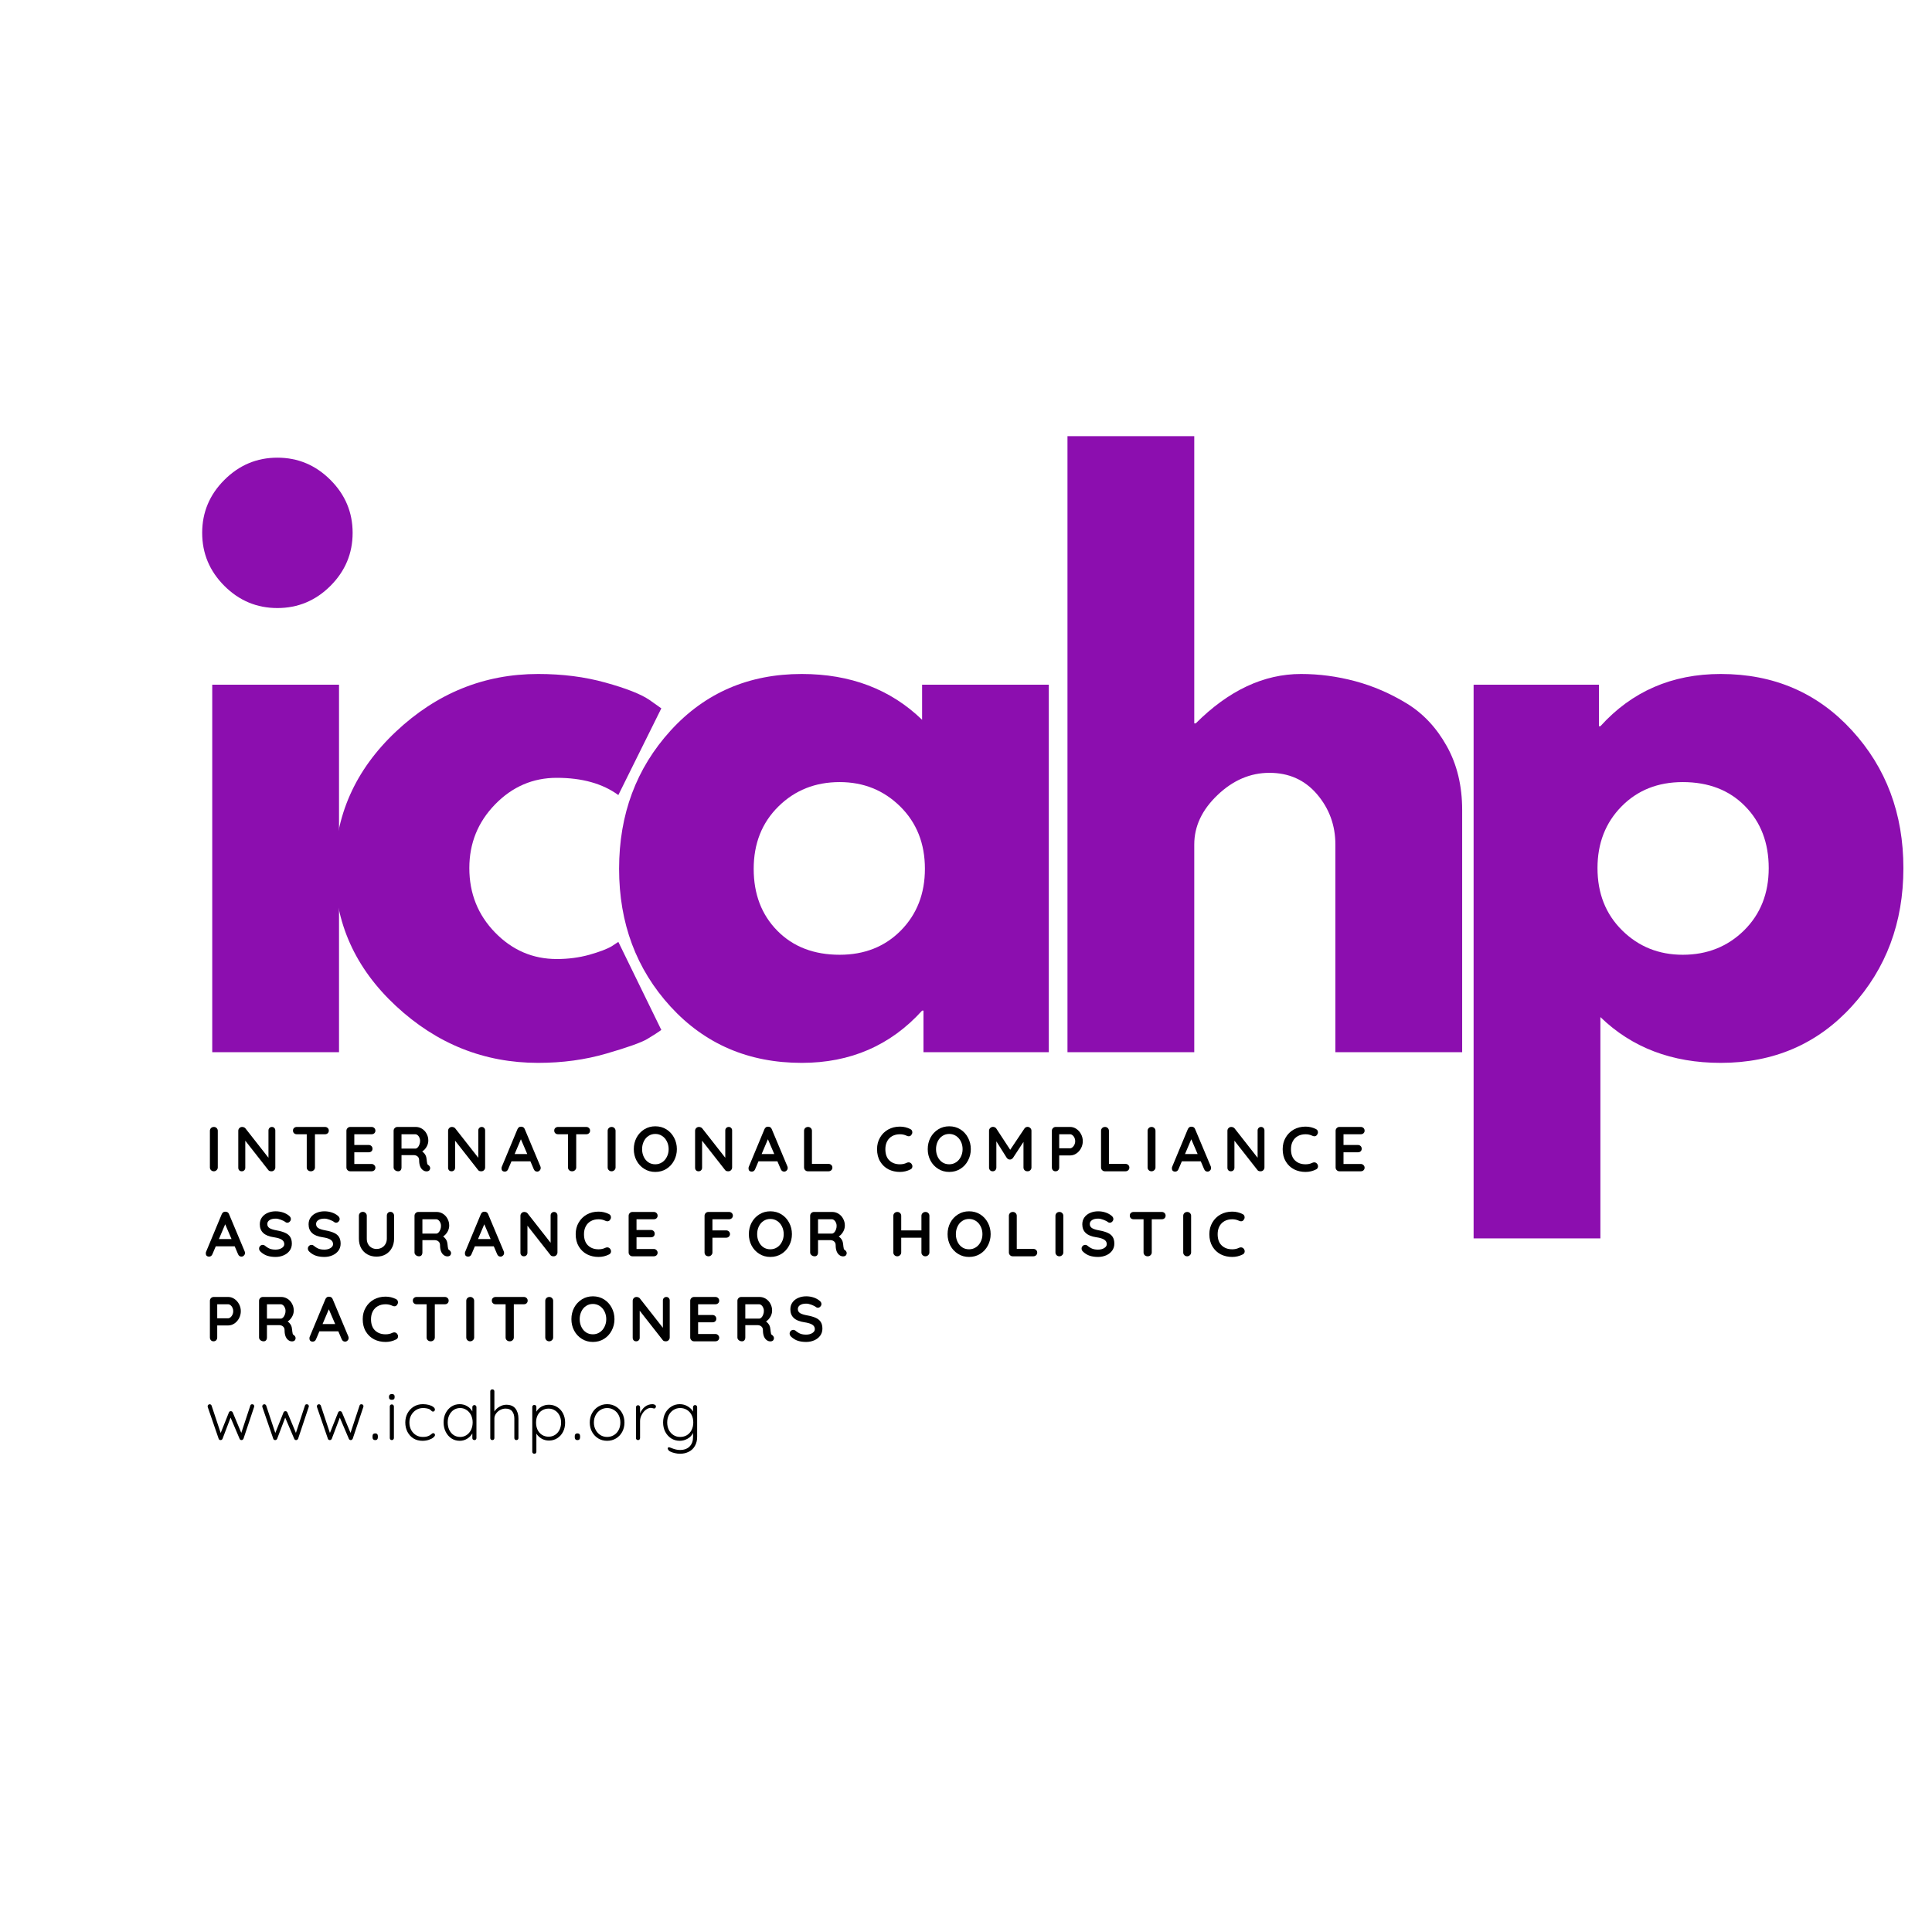
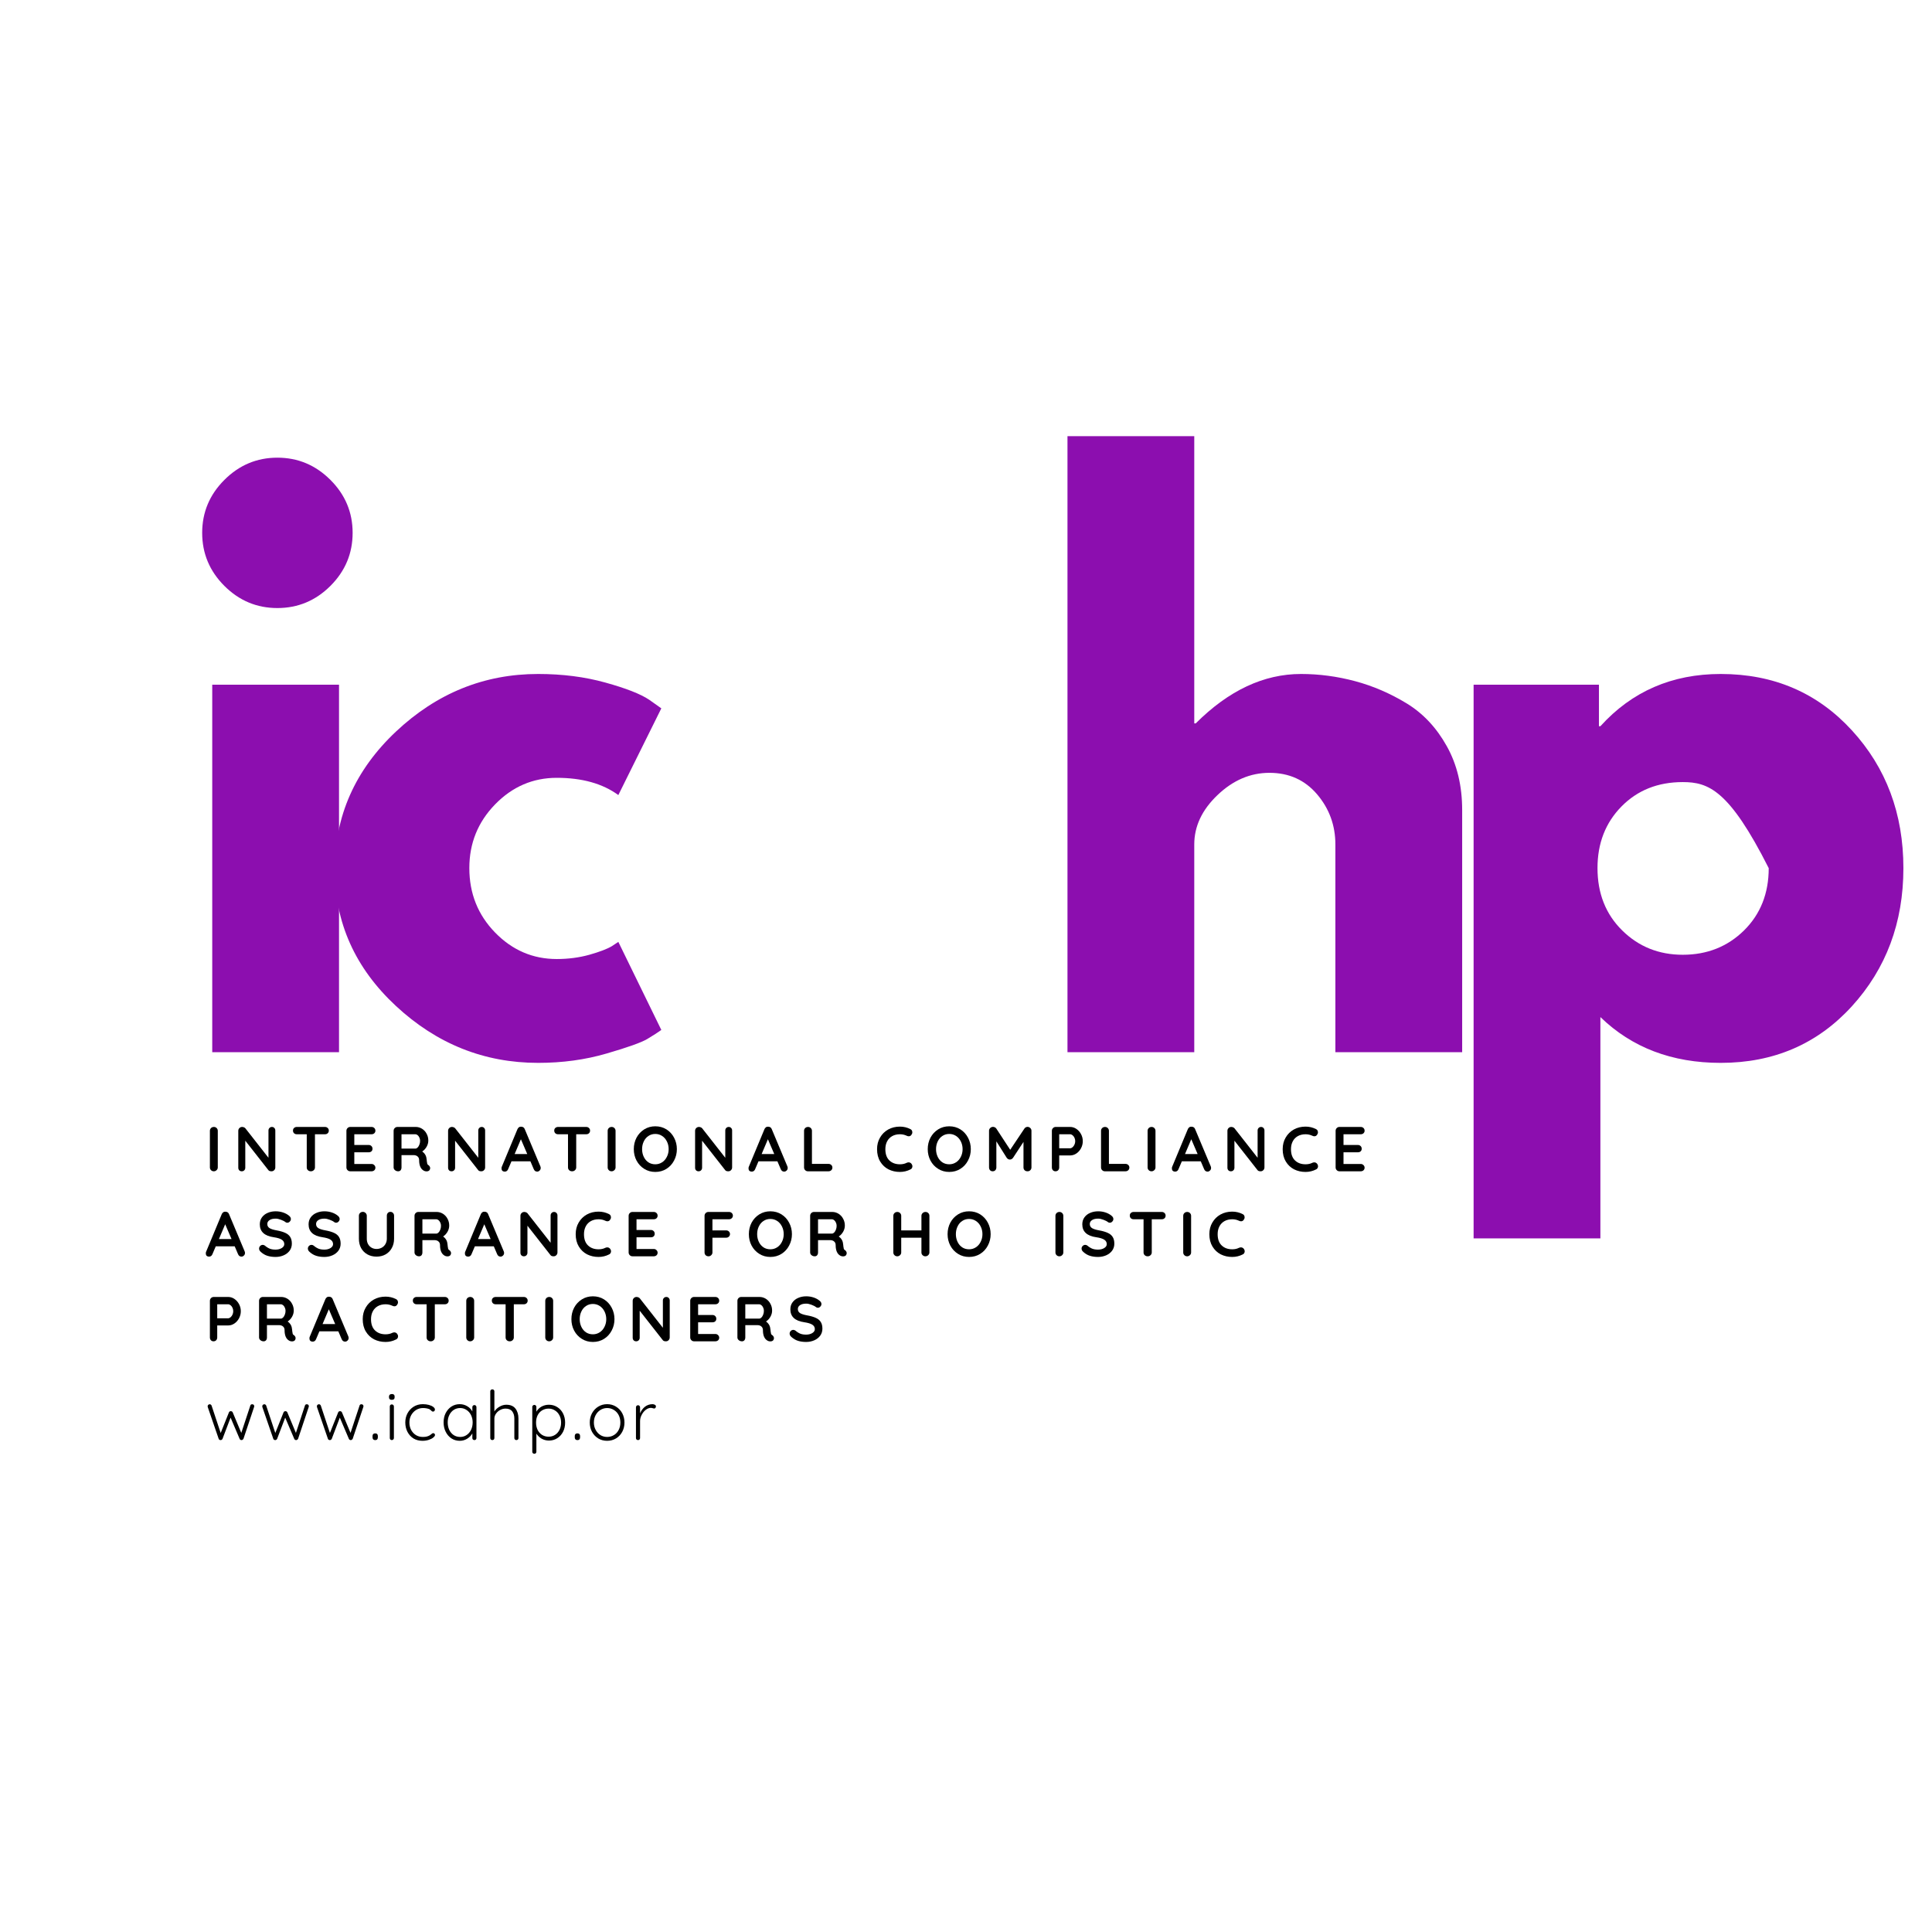
<svg xmlns="http://www.w3.org/2000/svg" version="1.0" preserveAspectRatio="xMidYMid meet" height="500" viewBox="0 0 375 375" zoomAndPan="magnify" width="500">
  <defs>
    <g />
  </defs>
  <g fill-opacity="1" fill="#8c0eaf">
    <g transform="translate(32.851, 204.225)">
      <g>
        <path d="M 10.703 -111.078 C 13.578 -113.953 17.004 -115.391 20.984 -115.391 C 24.973 -115.391 28.406 -113.953 31.281 -111.078 C 34.156 -108.211 35.594 -104.785 35.594 -100.797 C 35.594 -96.805 34.156 -93.375 31.281 -90.5 C 28.406 -87.633 24.973 -86.203 20.984 -86.203 C 17.004 -86.203 13.578 -87.633 10.703 -90.5 C 7.828 -93.375 6.391 -96.805 6.391 -100.797 C 6.391 -104.785 7.828 -108.211 10.703 -111.078 Z M 8.344 -71.328 L 8.344 0 L 32.953 0 L 32.953 -71.328 Z M 8.344 -71.328" />
      </g>
    </g>
  </g>
  <g fill-opacity="1" fill="#8c0eaf">
    <g transform="translate(61.769, 204.225)">
      <g>
        <path d="M 46.297 -53.25 C 41.66 -53.25 37.672 -51.531 34.328 -48.094 C 30.992 -44.664 29.328 -40.547 29.328 -35.734 C 29.328 -30.816 30.992 -26.645 34.328 -23.219 C 37.672 -19.789 41.66 -18.078 46.297 -18.078 C 48.523 -18.078 50.633 -18.352 52.625 -18.906 C 54.613 -19.469 56.07 -20.023 57 -20.578 L 58.25 -21.406 L 66.594 -4.312 C 65.945 -3.844 65.039 -3.258 63.875 -2.562 C 62.719 -1.875 60.078 -0.93 55.953 0.266 C 51.828 1.473 47.406 2.078 42.688 2.078 C 32.207 2.078 23.004 -1.602 15.078 -8.969 C 7.16 -16.332 3.203 -25.16 3.203 -35.453 C 3.203 -45.836 7.16 -54.758 15.078 -62.219 C 23.004 -69.676 32.207 -73.406 42.688 -73.406 C 47.406 -73.406 51.758 -72.848 55.75 -71.734 C 59.738 -70.629 62.566 -69.52 64.234 -68.406 L 66.594 -66.734 L 58.25 -49.906 C 55.195 -52.133 51.211 -53.25 46.297 -53.25 Z M 46.297 -53.25" />
      </g>
    </g>
  </g>
  <g fill-opacity="1" fill="#8c0eaf">
    <g transform="translate(116.963, 204.225)">
      <g>
-         <path d="M 13.203 -8.828 C 6.535 -16.109 3.203 -25.031 3.203 -35.594 C 3.203 -46.156 6.535 -55.098 13.203 -62.422 C 19.879 -69.742 28.363 -73.406 38.656 -73.406 C 48.102 -73.406 55.891 -70.441 62.016 -64.516 L 62.016 -71.328 L 86.609 -71.328 L 86.609 0 L 62.281 0 L 62.281 -8.062 L 62.016 -8.062 C 55.891 -1.301 48.102 2.078 38.656 2.078 C 28.363 2.078 19.879 -1.555 13.203 -8.828 Z M 34.125 -47.688 C 30.926 -44.531 29.328 -40.492 29.328 -35.578 C 29.328 -30.672 30.859 -26.664 33.922 -23.562 C 36.984 -20.457 41.016 -18.906 46.016 -18.906 C 50.836 -18.906 54.801 -20.477 57.906 -23.625 C 61.008 -26.781 62.562 -30.77 62.562 -35.594 C 62.562 -40.5 60.961 -44.531 57.766 -47.688 C 54.566 -50.844 50.648 -52.422 46.016 -52.422 C 41.285 -52.422 37.32 -50.844 34.125 -47.688 Z M 34.125 -47.688" />
-       </g>
+         </g>
    </g>
  </g>
  <g fill-opacity="1" fill="#8c0eaf">
    <g transform="translate(198.852, 204.225)">
      <g>
        <path d="M 8.344 0 L 8.344 -119.562 L 32.953 -119.562 L 32.953 -63.812 L 33.234 -63.812 C 39.629 -70.207 46.441 -73.406 53.672 -73.406 C 57.191 -73.406 60.688 -72.941 64.156 -72.016 C 67.633 -71.086 70.973 -69.648 74.172 -67.703 C 77.367 -65.754 79.961 -62.992 81.953 -59.422 C 83.953 -55.859 84.953 -51.719 84.953 -47 L 84.953 0 L 60.344 0 L 60.344 -40.312 C 60.344 -44.02 59.16 -47.266 56.797 -50.047 C 54.43 -52.828 51.348 -54.219 47.547 -54.219 C 43.836 -54.219 40.477 -52.781 37.469 -49.906 C 34.457 -47.039 32.953 -43.844 32.953 -40.312 L 32.953 0 Z M 8.344 0" />
      </g>
    </g>
  </g>
  <g fill-opacity="1" fill="#8c0eaf">
    <g transform="translate(277.682, 204.225)">
      <g>
-         <path d="M 81.75 -62.484 C 88.426 -55.211 91.766 -46.289 91.766 -35.719 C 91.766 -25.156 88.426 -16.211 81.75 -8.891 C 75.07 -1.578 66.594 2.078 56.312 2.078 C 46.852 2.078 39.066 -0.883 32.953 -6.812 L 32.953 36.141 L 8.344 36.141 L 8.344 -71.328 L 32.672 -71.328 L 32.672 -63.266 L 32.953 -63.266 C 39.066 -70.023 46.852 -73.406 56.312 -73.406 C 66.594 -73.406 75.07 -69.766 81.75 -62.484 Z M 60.828 -23.625 C 64.023 -26.781 65.625 -30.812 65.625 -35.719 C 65.625 -40.633 64.094 -44.645 61.031 -47.75 C 57.977 -50.863 53.945 -52.422 48.938 -52.422 C 44.113 -52.422 40.148 -50.844 37.047 -47.688 C 33.941 -44.531 32.391 -40.547 32.391 -35.734 C 32.391 -30.816 33.988 -26.781 37.188 -23.625 C 40.383 -20.477 44.301 -18.906 48.938 -18.906 C 53.664 -18.906 57.629 -20.477 60.828 -23.625 Z M 60.828 -23.625" />
+         <path d="M 81.75 -62.484 C 88.426 -55.211 91.766 -46.289 91.766 -35.719 C 91.766 -25.156 88.426 -16.211 81.75 -8.891 C 75.07 -1.578 66.594 2.078 56.312 2.078 C 46.852 2.078 39.066 -0.883 32.953 -6.812 L 32.953 36.141 L 8.344 36.141 L 8.344 -71.328 L 32.672 -71.328 L 32.672 -63.266 L 32.953 -63.266 C 39.066 -70.023 46.852 -73.406 56.312 -73.406 C 66.594 -73.406 75.07 -69.766 81.75 -62.484 Z M 60.828 -23.625 C 64.023 -26.781 65.625 -30.812 65.625 -35.719 C 57.977 -50.863 53.945 -52.422 48.938 -52.422 C 44.113 -52.422 40.148 -50.844 37.047 -47.688 C 33.941 -44.531 32.391 -40.547 32.391 -35.734 C 32.391 -30.816 33.988 -26.781 37.188 -23.625 C 40.383 -20.477 44.301 -18.906 48.938 -18.906 C 53.664 -18.906 57.629 -20.477 60.828 -23.625 Z M 60.828 -23.625" />
      </g>
    </g>
  </g>
  <g fill-opacity="1" fill="#000000">
    <g transform="translate(39.819, 279.518)">
      <g>
        <path d="M 9.125 -6.953 C 9.25 -6.953 9.348 -6.914 9.422 -6.844 C 9.492 -6.77 9.531 -6.672 9.531 -6.547 C 9.531 -6.535 9.516 -6.477 9.484 -6.375 L 7.438 -0.25 C 7.395 -0.176 7.336 -0.113 7.266 -0.062 C 7.191 -0.008 7.117 0.008 7.047 0 C 6.961 0 6.891 -0.02 6.828 -0.062 C 6.766 -0.113 6.719 -0.176 6.688 -0.25 L 4.938 -4.359 L 3.375 -0.25 C 3.344 -0.176 3.289 -0.113 3.219 -0.062 C 3.156 -0.02 3.086 0 3.016 0 C 2.93 0.008 2.848 -0.008 2.766 -0.062 C 2.691 -0.113 2.645 -0.176 2.625 -0.25 L 0.516 -6.375 C 0.492 -6.426 0.484 -6.484 0.484 -6.547 C 0.484 -6.66 0.52 -6.754 0.594 -6.828 C 0.676 -6.91 0.773 -6.953 0.891 -6.953 C 0.973 -6.953 1.047 -6.926 1.109 -6.875 C 1.18 -6.82 1.227 -6.758 1.25 -6.688 L 3.016 -1.375 L 4.609 -5.359 C 4.672 -5.523 4.797 -5.609 4.984 -5.609 C 5.16 -5.609 5.285 -5.523 5.359 -5.359 L 7.016 -1.391 L 8.766 -6.688 C 8.816 -6.863 8.938 -6.953 9.125 -6.953 Z M 9.125 -6.953" />
      </g>
    </g>
  </g>
  <g fill-opacity="1" fill="#000000">
    <g transform="translate(50.42, 279.518)">
      <g>
        <path d="M 9.125 -6.953 C 9.25 -6.953 9.348 -6.914 9.422 -6.844 C 9.492 -6.77 9.531 -6.672 9.531 -6.547 C 9.531 -6.535 9.516 -6.477 9.484 -6.375 L 7.438 -0.25 C 7.395 -0.176 7.336 -0.113 7.266 -0.062 C 7.191 -0.008 7.117 0.008 7.047 0 C 6.961 0 6.891 -0.02 6.828 -0.062 C 6.766 -0.113 6.719 -0.176 6.688 -0.25 L 4.938 -4.359 L 3.375 -0.25 C 3.344 -0.176 3.289 -0.113 3.219 -0.062 C 3.156 -0.02 3.086 0 3.016 0 C 2.93 0.008 2.848 -0.008 2.766 -0.062 C 2.691 -0.113 2.645 -0.176 2.625 -0.25 L 0.516 -6.375 C 0.492 -6.426 0.484 -6.484 0.484 -6.547 C 0.484 -6.66 0.52 -6.754 0.594 -6.828 C 0.676 -6.91 0.773 -6.953 0.891 -6.953 C 0.973 -6.953 1.047 -6.926 1.109 -6.875 C 1.18 -6.82 1.227 -6.758 1.25 -6.688 L 3.016 -1.375 L 4.609 -5.359 C 4.672 -5.523 4.797 -5.609 4.984 -5.609 C 5.16 -5.609 5.285 -5.523 5.359 -5.359 L 7.016 -1.391 L 8.766 -6.688 C 8.816 -6.863 8.938 -6.953 9.125 -6.953 Z M 9.125 -6.953" />
      </g>
    </g>
  </g>
  <g fill-opacity="1" fill="#000000">
    <g transform="translate(61.021, 279.518)">
      <g>
        <path d="M 9.125 -6.953 C 9.25 -6.953 9.348 -6.914 9.422 -6.844 C 9.492 -6.77 9.531 -6.672 9.531 -6.547 C 9.531 -6.535 9.516 -6.477 9.484 -6.375 L 7.438 -0.25 C 7.395 -0.176 7.336 -0.113 7.266 -0.062 C 7.191 -0.008 7.117 0.008 7.047 0 C 6.961 0 6.891 -0.02 6.828 -0.062 C 6.766 -0.113 6.719 -0.176 6.688 -0.25 L 4.938 -4.359 L 3.375 -0.25 C 3.344 -0.176 3.289 -0.113 3.219 -0.062 C 3.156 -0.02 3.086 0 3.016 0 C 2.93 0.008 2.848 -0.008 2.766 -0.062 C 2.691 -0.113 2.645 -0.176 2.625 -0.25 L 0.516 -6.375 C 0.492 -6.426 0.484 -6.484 0.484 -6.547 C 0.484 -6.66 0.52 -6.754 0.594 -6.828 C 0.676 -6.91 0.773 -6.953 0.891 -6.953 C 0.973 -6.953 1.047 -6.926 1.109 -6.875 C 1.18 -6.82 1.227 -6.758 1.25 -6.688 L 3.016 -1.375 L 4.609 -5.359 C 4.672 -5.523 4.797 -5.609 4.984 -5.609 C 5.16 -5.609 5.285 -5.523 5.359 -5.359 L 7.016 -1.391 L 8.766 -6.688 C 8.816 -6.863 8.938 -6.953 9.125 -6.953 Z M 9.125 -6.953" />
      </g>
    </g>
  </g>
  <g fill-opacity="1" fill="#000000">
    <g transform="translate(71.622, 279.518)">
      <g>
        <path d="M 1.156 0 C 1.008 0 0.895 -0.047 0.812 -0.141 C 0.727 -0.234 0.688 -0.359 0.688 -0.516 L 0.688 -0.797 C 0.688 -0.953 0.727 -1.07 0.812 -1.156 C 0.895 -1.25 1.008 -1.297 1.156 -1.297 L 1.25 -1.297 C 1.406 -1.297 1.52 -1.25 1.594 -1.156 C 1.676 -1.07 1.719 -0.953 1.719 -0.797 L 1.719 -0.516 C 1.719 -0.359 1.676 -0.234 1.594 -0.141 C 1.52 -0.047 1.406 0 1.25 0 Z M 1.156 0" />
      </g>
    </g>
  </g>
  <g fill-opacity="1" fill="#000000">
    <g transform="translate(74.628, 279.518)">
      <g>
        <path d="M 1.828 -0.406 C 1.828 -0.281 1.785 -0.18 1.703 -0.109 C 1.629 -0.035 1.535 0 1.422 0 C 1.305 0 1.211 -0.035 1.141 -0.109 C 1.066 -0.18 1.031 -0.281 1.031 -0.406 L 1.031 -6.516 C 1.031 -6.641 1.066 -6.738 1.141 -6.812 C 1.211 -6.883 1.305 -6.922 1.422 -6.922 C 1.535 -6.922 1.629 -6.883 1.703 -6.812 C 1.785 -6.738 1.828 -6.641 1.828 -6.516 Z M 1.422 -7.812 C 1.242 -7.812 1.109 -7.852 1.016 -7.938 C 0.922 -8.02 0.875 -8.145 0.875 -8.312 L 0.875 -8.438 C 0.875 -8.594 0.922 -8.711 1.016 -8.797 C 1.117 -8.891 1.258 -8.938 1.438 -8.938 C 1.789 -8.938 1.969 -8.77 1.969 -8.438 L 1.969 -8.312 C 1.969 -8.145 1.922 -8.02 1.828 -7.938 C 1.742 -7.852 1.609 -7.812 1.422 -7.812 Z M 1.422 -7.812" />
      </g>
    </g>
  </g>
  <g fill-opacity="1" fill="#000000">
    <g transform="translate(78.074, 279.518)">
      <g>
        <path d="M 4 -6.969 C 4.414 -6.969 4.801 -6.922 5.156 -6.828 C 5.52 -6.734 5.805 -6.602 6.016 -6.438 C 6.234 -6.281 6.344 -6.109 6.344 -5.922 C 6.344 -5.828 6.312 -5.738 6.25 -5.656 C 6.188 -5.57 6.102 -5.531 6 -5.531 C 5.914 -5.531 5.844 -5.547 5.781 -5.578 C 5.727 -5.617 5.664 -5.676 5.594 -5.75 C 5.477 -5.863 5.367 -5.945 5.266 -6 C 5.129 -6.062 4.953 -6.113 4.734 -6.156 C 4.516 -6.195 4.281 -6.219 4.031 -6.219 C 3.539 -6.219 3.094 -6.094 2.688 -5.844 C 2.289 -5.594 1.973 -5.254 1.734 -4.828 C 1.504 -4.398 1.391 -3.93 1.391 -3.422 C 1.391 -2.891 1.5 -2.41 1.719 -1.984 C 1.945 -1.555 2.258 -1.219 2.656 -0.969 C 3.051 -0.727 3.5 -0.609 4 -0.609 C 4.32 -0.609 4.578 -0.633 4.766 -0.688 C 4.961 -0.738 5.156 -0.816 5.344 -0.922 C 5.406 -0.953 5.508 -1.031 5.656 -1.156 C 5.727 -1.219 5.789 -1.266 5.844 -1.297 C 5.895 -1.328 5.953 -1.344 6.016 -1.344 C 6.117 -1.344 6.203 -1.305 6.266 -1.234 C 6.328 -1.172 6.359 -1.086 6.359 -0.984 C 6.359 -0.836 6.25 -0.676 6.031 -0.5 C 5.82 -0.32 5.531 -0.172 5.156 -0.047 C 4.789 0.078 4.379 0.141 3.922 0.141 C 3.273 0.141 2.695 -0.008 2.188 -0.312 C 1.688 -0.625 1.297 -1.051 1.016 -1.594 C 0.734 -2.133 0.594 -2.742 0.594 -3.422 C 0.594 -4.066 0.734 -4.656 1.016 -5.188 C 1.305 -5.727 1.707 -6.16 2.219 -6.484 C 2.738 -6.805 3.332 -6.969 4 -6.969 Z M 4 -6.969" />
      </g>
    </g>
  </g>
  <g fill-opacity="1" fill="#000000">
    <g transform="translate(85.509, 279.518)">
      <g>
        <path d="M 6.578 -6.797 C 6.691 -6.797 6.785 -6.754 6.859 -6.672 C 6.93 -6.598 6.969 -6.504 6.969 -6.391 L 6.969 -0.406 C 6.969 -0.281 6.93 -0.18 6.859 -0.109 C 6.785 -0.035 6.691 0 6.578 0 C 6.461 0 6.363 -0.035 6.281 -0.109 C 6.207 -0.18 6.172 -0.281 6.172 -0.406 L 6.172 -1.297 C 5.953 -0.891 5.617 -0.547 5.172 -0.266 C 4.734 0.004 4.254 0.141 3.734 0.141 C 3.129 0.141 2.586 -0.016 2.109 -0.328 C 1.641 -0.641 1.27 -1.066 1 -1.609 C 0.727 -2.148 0.594 -2.758 0.594 -3.438 C 0.594 -4.113 0.727 -4.719 1 -5.25 C 1.281 -5.789 1.656 -6.211 2.125 -6.516 C 2.602 -6.816 3.133 -6.969 3.719 -6.969 C 4.25 -6.969 4.734 -6.836 5.172 -6.578 C 5.617 -6.316 5.953 -5.977 6.172 -5.562 L 6.172 -6.391 C 6.172 -6.504 6.207 -6.598 6.281 -6.672 C 6.363 -6.754 6.461 -6.797 6.578 -6.797 Z M 3.812 -0.609 C 4.27 -0.609 4.68 -0.727 5.047 -0.969 C 5.422 -1.219 5.711 -1.555 5.922 -1.984 C 6.129 -2.422 6.234 -2.906 6.234 -3.438 C 6.234 -3.945 6.129 -4.414 5.922 -4.844 C 5.711 -5.27 5.422 -5.602 5.047 -5.844 C 4.68 -6.094 4.27 -6.219 3.812 -6.219 C 3.344 -6.219 2.926 -6.098 2.562 -5.859 C 2.195 -5.617 1.91 -5.285 1.703 -4.859 C 1.492 -4.441 1.391 -3.969 1.391 -3.438 C 1.391 -2.906 1.488 -2.422 1.688 -1.984 C 1.895 -1.555 2.18 -1.219 2.547 -0.969 C 2.922 -0.727 3.344 -0.609 3.812 -0.609 Z M 3.812 -0.609" />
      </g>
    </g>
  </g>
  <g fill-opacity="1" fill="#000000">
    <g transform="translate(94.115, 279.518)">
      <g>
        <path d="M 4.156 -6.859 C 4.957 -6.859 5.551 -6.609 5.938 -6.109 C 6.32 -5.609 6.516 -4.961 6.516 -4.172 L 6.516 -0.406 C 6.516 -0.281 6.477 -0.18 6.406 -0.109 C 6.332 -0.035 6.238 0 6.125 0 C 6.008 0 5.91 -0.035 5.828 -0.109 C 5.754 -0.18 5.719 -0.281 5.719 -0.406 L 5.719 -4.172 C 5.719 -4.742 5.582 -5.207 5.312 -5.562 C 5.039 -5.926 4.609 -6.109 4.016 -6.109 C 3.648 -6.109 3.301 -6.02 2.969 -5.844 C 2.633 -5.664 2.363 -5.426 2.156 -5.125 C 1.945 -4.832 1.844 -4.516 1.844 -4.172 L 1.844 -0.406 C 1.844 -0.281 1.805 -0.18 1.734 -0.109 C 1.66 -0.035 1.566 0 1.453 0 C 1.336 0 1.238 -0.035 1.156 -0.109 C 1.082 -0.18 1.047 -0.281 1.047 -0.406 L 1.047 -9.453 C 1.047 -9.566 1.082 -9.66 1.156 -9.734 C 1.238 -9.805 1.336 -9.844 1.453 -9.844 C 1.566 -9.844 1.66 -9.805 1.734 -9.734 C 1.805 -9.66 1.844 -9.566 1.844 -9.453 L 1.844 -5.547 C 2.082 -5.93 2.414 -6.242 2.844 -6.484 C 3.27 -6.734 3.707 -6.859 4.156 -6.859 Z M 4.156 -6.859" />
      </g>
    </g>
  </g>
  <g fill-opacity="1" fill="#000000">
    <g transform="translate(102.268, 279.518)">
      <g>
        <path d="M 4.281 -6.859 C 4.875 -6.859 5.41 -6.707 5.891 -6.406 C 6.367 -6.113 6.742 -5.703 7.016 -5.172 C 7.285 -4.641 7.422 -4.047 7.422 -3.391 C 7.422 -2.723 7.285 -2.125 7.016 -1.594 C 6.742 -1.07 6.367 -0.66 5.891 -0.359 C 5.41 -0.055 4.879 0.094 4.297 0.094 C 3.785 0.094 3.312 -0.023 2.875 -0.266 C 2.445 -0.516 2.102 -0.844 1.844 -1.25 L 1.844 2.266 C 1.844 2.379 1.805 2.473 1.734 2.547 C 1.66 2.617 1.566 2.656 1.453 2.656 C 1.336 2.656 1.238 2.617 1.156 2.547 C 1.082 2.473 1.047 2.379 1.047 2.266 L 1.047 -6.422 C 1.047 -6.535 1.082 -6.629 1.156 -6.703 C 1.238 -6.785 1.336 -6.828 1.453 -6.828 C 1.566 -6.828 1.66 -6.785 1.734 -6.703 C 1.805 -6.629 1.844 -6.535 1.844 -6.422 L 1.844 -5.516 C 2.082 -5.93 2.414 -6.258 2.844 -6.5 C 3.281 -6.738 3.758 -6.859 4.281 -6.859 Z M 4.219 -0.656 C 4.676 -0.656 5.086 -0.77 5.453 -1 C 5.828 -1.238 6.117 -1.566 6.328 -1.984 C 6.535 -2.398 6.641 -2.867 6.641 -3.391 C 6.641 -3.91 6.535 -4.375 6.328 -4.781 C 6.117 -5.195 5.828 -5.52 5.453 -5.75 C 5.086 -5.988 4.676 -6.109 4.219 -6.109 C 3.75 -6.109 3.328 -5.992 2.953 -5.766 C 2.578 -5.535 2.285 -5.211 2.078 -4.797 C 1.879 -4.391 1.781 -3.922 1.781 -3.391 C 1.781 -2.867 1.879 -2.398 2.078 -1.984 C 2.285 -1.566 2.578 -1.238 2.953 -1 C 3.328 -0.77 3.75 -0.656 4.219 -0.656 Z M 4.219 -0.656" />
      </g>
    </g>
  </g>
  <g fill-opacity="1" fill="#000000">
    <g transform="translate(110.874, 279.518)">
      <g>
        <path d="M 1.156 0 C 1.008 0 0.895 -0.047 0.812 -0.141 C 0.727 -0.234 0.688 -0.359 0.688 -0.516 L 0.688 -0.797 C 0.688 -0.953 0.727 -1.07 0.812 -1.156 C 0.895 -1.25 1.008 -1.297 1.156 -1.297 L 1.25 -1.297 C 1.406 -1.297 1.52 -1.25 1.594 -1.156 C 1.676 -1.07 1.719 -0.953 1.719 -0.797 L 1.719 -0.516 C 1.719 -0.359 1.676 -0.234 1.594 -0.141 C 1.52 -0.047 1.406 0 1.25 0 Z M 1.156 0" />
      </g>
    </g>
  </g>
  <g fill-opacity="1" fill="#000000">
    <g transform="translate(113.881, 279.518)">
      <g>
        <path d="M 7.328 -3.406 C 7.328 -2.738 7.18 -2.133 6.891 -1.594 C 6.598 -1.051 6.191 -0.625 5.672 -0.312 C 5.16 -0.008 4.594 0.141 3.969 0.141 C 3.332 0.141 2.758 -0.008 2.25 -0.312 C 1.738 -0.625 1.332 -1.051 1.031 -1.594 C 0.738 -2.133 0.594 -2.738 0.594 -3.406 C 0.594 -4.07 0.738 -4.676 1.031 -5.219 C 1.332 -5.758 1.738 -6.188 2.25 -6.5 C 2.758 -6.812 3.332 -6.969 3.969 -6.969 C 4.594 -6.969 5.16 -6.812 5.672 -6.5 C 6.191 -6.188 6.598 -5.758 6.891 -5.219 C 7.18 -4.676 7.328 -4.07 7.328 -3.406 Z M 6.531 -3.406 C 6.531 -3.938 6.422 -4.414 6.203 -4.844 C 5.984 -5.27 5.676 -5.602 5.281 -5.844 C 4.883 -6.094 4.445 -6.219 3.969 -6.219 C 3.488 -6.219 3.051 -6.094 2.656 -5.844 C 2.27 -5.602 1.961 -5.27 1.734 -4.844 C 1.504 -4.414 1.391 -3.938 1.391 -3.406 C 1.391 -2.883 1.504 -2.41 1.734 -1.984 C 1.961 -1.555 2.27 -1.219 2.656 -0.969 C 3.051 -0.727 3.488 -0.609 3.969 -0.609 C 4.445 -0.609 4.883 -0.727 5.281 -0.969 C 5.676 -1.207 5.984 -1.539 6.203 -1.969 C 6.422 -2.395 6.531 -2.875 6.531 -3.406 Z M 6.531 -3.406" />
      </g>
    </g>
  </g>
  <g fill-opacity="1" fill="#000000">
    <g transform="translate(122.393, 279.518)">
      <g>
        <path d="M 4.234 -6.969 C 4.41 -6.969 4.566 -6.93 4.703 -6.859 C 4.848 -6.785 4.922 -6.676 4.922 -6.531 C 4.922 -6.406 4.883 -6.305 4.812 -6.234 C 4.75 -6.16 4.664 -6.125 4.562 -6.125 C 4.52 -6.125 4.43 -6.145 4.297 -6.188 C 4.172 -6.227 4.051 -6.25 3.938 -6.25 C 3.613 -6.25 3.285 -6.125 2.953 -5.875 C 2.629 -5.625 2.363 -5.297 2.156 -4.891 C 1.945 -4.492 1.844 -4.094 1.844 -3.688 L 1.844 -0.406 C 1.844 -0.281 1.805 -0.18 1.734 -0.109 C 1.66 -0.035 1.566 0 1.453 0 C 1.336 0 1.238 -0.035 1.156 -0.109 C 1.082 -0.18 1.047 -0.281 1.047 -0.406 L 1.047 -6.359 C 1.047 -6.473 1.082 -6.566 1.156 -6.641 C 1.238 -6.723 1.336 -6.766 1.453 -6.766 C 1.566 -6.766 1.66 -6.723 1.734 -6.641 C 1.805 -6.566 1.844 -6.473 1.844 -6.359 L 1.844 -5.188 C 2.051 -5.695 2.359 -6.117 2.766 -6.453 C 3.18 -6.785 3.672 -6.957 4.234 -6.969 Z M 4.234 -6.969" />
      </g>
    </g>
  </g>
  <g fill-opacity="1" fill="#000000">
    <g transform="translate(128.113, 279.518)">
      <g>
-         <path d="M 6.797 -6.797 C 6.91 -6.797 7.004 -6.758 7.078 -6.688 C 7.16 -6.613 7.203 -6.516 7.203 -6.391 L 7.203 -0.625 C 7.203 0.062 7.055 0.648 6.766 1.141 C 6.484 1.641 6.086 2.016 5.578 2.266 C 5.078 2.523 4.504 2.656 3.859 2.656 C 3.547 2.656 3.219 2.613 2.875 2.531 C 2.539 2.457 2.25 2.359 2 2.234 C 1.758 2.109 1.617 1.977 1.578 1.844 C 1.516 1.781 1.484 1.711 1.484 1.641 C 1.484 1.547 1.523 1.473 1.609 1.422 C 1.648 1.398 1.695 1.391 1.75 1.391 C 1.801 1.391 1.898 1.422 2.047 1.484 L 2.328 1.594 C 2.879 1.812 3.395 1.922 3.875 1.922 C 4.664 1.922 5.285 1.695 5.734 1.25 C 6.18 0.801 6.406 0.191 6.406 -0.578 L 6.406 -1.391 C 6.188 -0.91 5.832 -0.535 5.344 -0.266 C 4.863 0.004 4.363 0.141 3.844 0.141 C 3.227 0.141 2.676 -0.008 2.188 -0.312 C 1.695 -0.625 1.305 -1.051 1.016 -1.594 C 0.734 -2.133 0.594 -2.742 0.594 -3.422 C 0.594 -4.086 0.734 -4.691 1.016 -5.234 C 1.305 -5.773 1.695 -6.195 2.188 -6.5 C 2.676 -6.812 3.223 -6.969 3.828 -6.969 C 4.391 -6.969 4.906 -6.828 5.375 -6.547 C 5.844 -6.266 6.188 -5.926 6.406 -5.531 L 6.406 -6.391 C 6.406 -6.504 6.441 -6.598 6.516 -6.672 C 6.586 -6.754 6.68 -6.797 6.797 -6.797 Z M 3.906 -0.609 C 4.395 -0.609 4.832 -0.723 5.219 -0.953 C 5.602 -1.191 5.906 -1.523 6.125 -1.953 C 6.344 -2.391 6.453 -2.879 6.453 -3.422 C 6.453 -3.961 6.344 -4.445 6.125 -4.875 C 5.906 -5.301 5.602 -5.629 5.219 -5.859 C 4.832 -6.098 4.395 -6.219 3.906 -6.219 C 3.426 -6.219 2.992 -6.094 2.609 -5.844 C 2.223 -5.602 1.922 -5.27 1.703 -4.844 C 1.492 -4.414 1.391 -3.941 1.391 -3.422 C 1.391 -2.891 1.492 -2.41 1.703 -1.984 C 1.922 -1.555 2.223 -1.219 2.609 -0.969 C 2.992 -0.727 3.426 -0.609 3.906 -0.609 Z M 3.906 -0.609" />
-       </g>
+         </g>
    </g>
  </g>
  <g fill-opacity="1" fill="#000000">
    <g transform="translate(39.819, 227.347)">
      <g>
        <path d="M 2.453 -0.75 C 2.453 -0.539 2.375 -0.363 2.219 -0.219 C 2.062 -0.07 1.883 0 1.688 0 C 1.469 0 1.285 -0.07 1.141 -0.219 C 0.992 -0.363 0.922 -0.539 0.922 -0.75 L 0.922 -7.859 C 0.922 -8.066 0.992 -8.242 1.141 -8.391 C 1.285 -8.535 1.473 -8.609 1.703 -8.609 C 1.91 -8.609 2.086 -8.535 2.234 -8.391 C 2.379 -8.242 2.453 -8.066 2.453 -7.859 Z M 2.453 -0.75" />
      </g>
    </g>
  </g>
  <g fill-opacity="1" fill="#000000">
    <g transform="translate(45.329, 227.347)">
      <g>
        <path d="M 7.453 -8.609 C 7.648 -8.609 7.805 -8.539 7.922 -8.406 C 8.047 -8.281 8.109 -8.117 8.109 -7.922 L 8.109 -0.75 C 8.109 -0.539 8.035 -0.363 7.891 -0.219 C 7.754 -0.07 7.578 0 7.359 0 C 7.242 0 7.129 -0.016 7.016 -0.047 C 6.91 -0.086 6.832 -0.141 6.781 -0.203 L 2.281 -5.938 L 2.281 -0.688 C 2.281 -0.488 2.211 -0.32 2.078 -0.188 C 1.953 -0.062 1.789 0 1.594 0 C 1.395 0 1.234 -0.062 1.109 -0.188 C 0.984 -0.32 0.922 -0.488 0.922 -0.688 L 0.922 -7.859 C 0.922 -8.066 0.992 -8.242 1.141 -8.391 C 1.285 -8.535 1.461 -8.609 1.672 -8.609 C 1.797 -8.609 1.914 -8.582 2.031 -8.531 C 2.156 -8.477 2.242 -8.414 2.297 -8.344 L 6.781 -2.625 L 6.781 -7.922 C 6.781 -8.117 6.844 -8.281 6.969 -8.406 C 7.094 -8.539 7.254 -8.609 7.453 -8.609 Z M 7.453 -8.609" />
      </g>
    </g>
  </g>
  <g fill-opacity="1" fill="#000000">
    <g transform="translate(56.493, 227.347)">
      <g>
        <path d="M 6.578 -8.609 C 6.797 -8.609 6.973 -8.539 7.109 -8.406 C 7.254 -8.281 7.328 -8.109 7.328 -7.891 C 7.328 -7.68 7.254 -7.508 7.109 -7.375 C 6.973 -7.25 6.797 -7.188 6.578 -7.188 L 4.641 -7.188 L 4.641 -0.75 C 4.641 -0.539 4.562 -0.363 4.406 -0.219 C 4.258 -0.07 4.07 0 3.844 0 C 3.613 0 3.422 -0.07 3.266 -0.219 C 3.117 -0.363 3.047 -0.539 3.047 -0.75 L 3.047 -7.188 L 1.125 -7.188 C 0.895 -7.188 0.711 -7.254 0.578 -7.391 C 0.441 -7.523 0.375 -7.695 0.375 -7.906 C 0.375 -8.113 0.441 -8.281 0.578 -8.406 C 0.723 -8.539 0.906 -8.609 1.125 -8.609 Z M 6.578 -8.609" />
      </g>
    </g>
  </g>
  <g fill-opacity="1" fill="#000000">
    <g transform="translate(66.318, 227.347)">
      <g>
        <path d="M 5.797 -1.422 C 6.004 -1.422 6.18 -1.348 6.328 -1.203 C 6.473 -1.055 6.547 -0.891 6.547 -0.703 C 6.547 -0.492 6.473 -0.32 6.328 -0.188 C 6.18 -0.062 6.004 0 5.797 0 L 1.672 0 C 1.461 0 1.285 -0.07 1.141 -0.219 C 0.992 -0.363 0.922 -0.539 0.922 -0.75 L 0.922 -7.859 C 0.922 -8.066 0.992 -8.242 1.141 -8.391 C 1.285 -8.535 1.461 -8.609 1.672 -8.609 L 5.797 -8.609 C 6.004 -8.609 6.18 -8.539 6.328 -8.406 C 6.473 -8.27 6.547 -8.094 6.547 -7.875 C 6.547 -7.676 6.473 -7.508 6.328 -7.375 C 6.191 -7.25 6.016 -7.188 5.797 -7.188 L 2.453 -7.188 L 2.453 -5.109 L 5.234 -5.109 C 5.453 -5.109 5.629 -5.039 5.766 -4.906 C 5.91 -4.77 5.984 -4.594 5.984 -4.375 C 5.984 -4.164 5.914 -4 5.781 -3.875 C 5.645 -3.75 5.461 -3.688 5.234 -3.688 L 2.453 -3.688 L 2.453 -1.422 Z M 5.797 -1.422" />
      </g>
    </g>
  </g>
  <g fill-opacity="1" fill="#000000">
    <g transform="translate(75.479, 227.347)">
      <g>
        <path d="M 7.672 -1.203 C 7.773 -1.141 7.859 -1.051 7.922 -0.938 C 7.984 -0.832 8.016 -0.723 8.016 -0.609 C 8.016 -0.461 7.969 -0.328 7.875 -0.203 C 7.75 -0.055 7.555 0.016 7.297 0.016 C 7.109 0.016 6.93 -0.031 6.766 -0.125 C 6.172 -0.457 5.875 -1.141 5.875 -2.172 C 5.875 -2.473 5.773 -2.707 5.578 -2.875 C 5.391 -3.051 5.117 -3.141 4.766 -3.141 L 2.453 -3.141 L 2.453 -0.75 C 2.453 -0.531 2.395 -0.348 2.281 -0.203 C 2.164 -0.066 2.008 0 1.812 0 C 1.57 0 1.363 -0.07 1.188 -0.219 C 1.008 -0.363 0.922 -0.539 0.922 -0.75 L 0.922 -7.859 C 0.922 -8.066 0.992 -8.242 1.141 -8.391 C 1.285 -8.535 1.461 -8.609 1.672 -8.609 L 5.219 -8.609 C 5.645 -8.609 6.047 -8.492 6.422 -8.266 C 6.797 -8.035 7.094 -7.719 7.312 -7.312 C 7.539 -6.914 7.656 -6.469 7.656 -5.969 C 7.656 -5.551 7.547 -5.148 7.328 -4.766 C 7.109 -4.379 6.82 -4.07 6.469 -3.844 C 6.988 -3.477 7.27 -2.992 7.312 -2.391 C 7.344 -2.254 7.359 -2.125 7.359 -2 C 7.391 -1.75 7.422 -1.566 7.453 -1.453 C 7.484 -1.348 7.555 -1.266 7.672 -1.203 Z M 5.156 -4.406 C 5.301 -4.406 5.441 -4.473 5.578 -4.609 C 5.723 -4.754 5.836 -4.941 5.922 -5.172 C 6.016 -5.398 6.062 -5.648 6.062 -5.922 C 6.062 -6.148 6.016 -6.359 5.922 -6.547 C 5.836 -6.742 5.723 -6.898 5.578 -7.016 C 5.441 -7.129 5.301 -7.188 5.156 -7.188 L 2.453 -7.188 L 2.453 -4.406 Z M 5.156 -4.406" />
      </g>
    </g>
  </g>
  <g fill-opacity="1" fill="#000000">
    <g transform="translate(86.053, 227.347)">
      <g>
        <path d="M 7.453 -8.609 C 7.648 -8.609 7.805 -8.539 7.922 -8.406 C 8.047 -8.281 8.109 -8.117 8.109 -7.922 L 8.109 -0.75 C 8.109 -0.539 8.035 -0.363 7.891 -0.219 C 7.754 -0.07 7.578 0 7.359 0 C 7.242 0 7.129 -0.016 7.016 -0.047 C 6.91 -0.086 6.832 -0.141 6.781 -0.203 L 2.281 -5.938 L 2.281 -0.688 C 2.281 -0.488 2.211 -0.32 2.078 -0.188 C 1.953 -0.062 1.789 0 1.594 0 C 1.395 0 1.234 -0.062 1.109 -0.188 C 0.984 -0.32 0.922 -0.488 0.922 -0.688 L 0.922 -7.859 C 0.922 -8.066 0.992 -8.242 1.141 -8.391 C 1.285 -8.535 1.461 -8.609 1.672 -8.609 C 1.797 -8.609 1.914 -8.582 2.031 -8.531 C 2.156 -8.477 2.242 -8.414 2.297 -8.344 L 6.781 -2.625 L 6.781 -7.922 C 6.781 -8.117 6.844 -8.281 6.969 -8.406 C 7.094 -8.539 7.254 -8.609 7.453 -8.609 Z M 7.453 -8.609" />
      </g>
    </g>
  </g>
  <g fill-opacity="1" fill="#000000">
    <g transform="translate(97.217, 227.347)">
      <g>
        <path d="M 7.672 -0.953 C 7.711 -0.848 7.734 -0.75 7.734 -0.656 C 7.734 -0.445 7.66 -0.273 7.516 -0.141 C 7.379 -0.004 7.223 0.062 7.047 0.062 C 6.898 0.062 6.766 0.02 6.641 -0.062 C 6.523 -0.156 6.438 -0.281 6.375 -0.438 L 5.734 -1.938 L 2.062 -1.938 L 1.422 -0.438 C 1.367 -0.281 1.281 -0.156 1.156 -0.062 C 1.039 0.02 0.914 0.062 0.781 0.062 C 0.562 0.062 0.395 0.004 0.281 -0.109 C 0.176 -0.223 0.125 -0.379 0.125 -0.578 C 0.125 -0.648 0.133 -0.727 0.156 -0.812 L 3.219 -8.172 C 3.281 -8.328 3.379 -8.453 3.516 -8.547 C 3.648 -8.641 3.797 -8.676 3.953 -8.656 C 4.109 -8.656 4.25 -8.613 4.375 -8.531 C 4.5 -8.445 4.586 -8.328 4.641 -8.172 Z M 2.672 -3.344 L 5.125 -3.344 L 3.891 -6.219 Z M 2.672 -3.344" />
      </g>
    </g>
  </g>
  <g fill-opacity="1" fill="#000000">
    <g transform="translate(107.202, 227.347)">
      <g>
        <path d="M 6.578 -8.609 C 6.797 -8.609 6.973 -8.539 7.109 -8.406 C 7.254 -8.281 7.328 -8.109 7.328 -7.891 C 7.328 -7.68 7.254 -7.508 7.109 -7.375 C 6.973 -7.25 6.797 -7.188 6.578 -7.188 L 4.641 -7.188 L 4.641 -0.75 C 4.641 -0.539 4.562 -0.363 4.406 -0.219 C 4.258 -0.07 4.07 0 3.844 0 C 3.613 0 3.422 -0.07 3.266 -0.219 C 3.117 -0.363 3.047 -0.539 3.047 -0.75 L 3.047 -7.188 L 1.125 -7.188 C 0.895 -7.188 0.711 -7.254 0.578 -7.391 C 0.441 -7.523 0.375 -7.695 0.375 -7.906 C 0.375 -8.113 0.441 -8.281 0.578 -8.406 C 0.723 -8.539 0.906 -8.609 1.125 -8.609 Z M 6.578 -8.609" />
      </g>
    </g>
  </g>
  <g fill-opacity="1" fill="#000000">
    <g transform="translate(117.026, 227.347)">
      <g>
        <path d="M 2.453 -0.75 C 2.453 -0.539 2.375 -0.363 2.219 -0.219 C 2.062 -0.07 1.883 0 1.688 0 C 1.469 0 1.285 -0.07 1.141 -0.219 C 0.992 -0.363 0.922 -0.539 0.922 -0.75 L 0.922 -7.859 C 0.922 -8.066 0.992 -8.242 1.141 -8.391 C 1.285 -8.535 1.473 -8.609 1.703 -8.609 C 1.91 -8.609 2.086 -8.535 2.234 -8.391 C 2.379 -8.242 2.453 -8.066 2.453 -7.859 Z M 2.453 -0.75" />
      </g>
    </g>
  </g>
  <g fill-opacity="1" fill="#000000">
    <g transform="translate(122.536, 227.347)">
      <g>
        <path d="M 8.844 -4.297 C 8.844 -3.492 8.66 -2.754 8.297 -2.078 C 7.941 -1.398 7.445 -0.863 6.812 -0.469 C 6.176 -0.07 5.457 0.125 4.656 0.125 C 3.863 0.125 3.148 -0.07 2.516 -0.469 C 1.879 -0.863 1.379 -1.398 1.016 -2.078 C 0.66 -2.754 0.484 -3.492 0.484 -4.297 C 0.484 -5.109 0.66 -5.852 1.016 -6.531 C 1.379 -7.207 1.879 -7.742 2.516 -8.141 C 3.148 -8.535 3.863 -8.734 4.656 -8.734 C 5.457 -8.734 6.176 -8.535 6.812 -8.141 C 7.445 -7.742 7.941 -7.207 8.297 -6.531 C 8.66 -5.852 8.844 -5.109 8.844 -4.297 Z M 7.25 -4.297 C 7.25 -4.848 7.133 -5.348 6.906 -5.797 C 6.688 -6.242 6.379 -6.598 5.984 -6.859 C 5.586 -7.117 5.145 -7.25 4.656 -7.25 C 4.156 -7.25 3.711 -7.117 3.328 -6.859 C 2.941 -6.609 2.641 -6.254 2.422 -5.797 C 2.203 -5.348 2.094 -4.848 2.094 -4.297 C 2.094 -3.754 2.203 -3.254 2.422 -2.797 C 2.641 -2.348 2.941 -1.992 3.328 -1.734 C 3.711 -1.484 4.156 -1.359 4.656 -1.359 C 5.145 -1.359 5.586 -1.488 5.984 -1.75 C 6.379 -2.008 6.688 -2.363 6.906 -2.812 C 7.133 -3.258 7.25 -3.754 7.25 -4.297 Z M 7.25 -4.297" />
      </g>
    </g>
  </g>
  <g fill-opacity="1" fill="#000000">
    <g transform="translate(133.995, 227.347)">
      <g>
        <path d="M 7.453 -8.609 C 7.648 -8.609 7.805 -8.539 7.922 -8.406 C 8.047 -8.281 8.109 -8.117 8.109 -7.922 L 8.109 -0.75 C 8.109 -0.539 8.035 -0.363 7.891 -0.219 C 7.754 -0.07 7.578 0 7.359 0 C 7.242 0 7.129 -0.016 7.016 -0.047 C 6.91 -0.086 6.832 -0.141 6.781 -0.203 L 2.281 -5.938 L 2.281 -0.688 C 2.281 -0.488 2.211 -0.32 2.078 -0.188 C 1.953 -0.062 1.789 0 1.594 0 C 1.395 0 1.234 -0.062 1.109 -0.188 C 0.984 -0.32 0.922 -0.488 0.922 -0.688 L 0.922 -7.859 C 0.922 -8.066 0.992 -8.242 1.141 -8.391 C 1.285 -8.535 1.461 -8.609 1.672 -8.609 C 1.797 -8.609 1.914 -8.582 2.031 -8.531 C 2.156 -8.477 2.242 -8.414 2.297 -8.344 L 6.781 -2.625 L 6.781 -7.922 C 6.781 -8.117 6.844 -8.281 6.969 -8.406 C 7.094 -8.539 7.254 -8.609 7.453 -8.609 Z M 7.453 -8.609" />
      </g>
    </g>
  </g>
  <g fill-opacity="1" fill="#000000">
    <g transform="translate(145.16, 227.347)">
      <g>
        <path d="M 7.672 -0.953 C 7.711 -0.848 7.734 -0.75 7.734 -0.656 C 7.734 -0.445 7.66 -0.273 7.516 -0.141 C 7.379 -0.004 7.223 0.062 7.047 0.062 C 6.898 0.062 6.766 0.02 6.641 -0.062 C 6.523 -0.156 6.438 -0.281 6.375 -0.438 L 5.734 -1.938 L 2.062 -1.938 L 1.422 -0.438 C 1.367 -0.281 1.281 -0.156 1.156 -0.062 C 1.039 0.02 0.914 0.062 0.781 0.062 C 0.562 0.062 0.395 0.004 0.281 -0.109 C 0.176 -0.223 0.125 -0.379 0.125 -0.578 C 0.125 -0.648 0.133 -0.727 0.156 -0.812 L 3.219 -8.172 C 3.281 -8.328 3.379 -8.453 3.516 -8.547 C 3.648 -8.641 3.797 -8.676 3.953 -8.656 C 4.109 -8.656 4.25 -8.613 4.375 -8.531 C 4.5 -8.445 4.586 -8.328 4.641 -8.172 Z M 2.672 -3.344 L 5.125 -3.344 L 3.891 -6.219 Z M 2.672 -3.344" />
      </g>
    </g>
  </g>
  <g fill-opacity="1" fill="#000000">
    <g transform="translate(155.144, 227.347)">
      <g>
        <path d="M 5.672 -1.438 C 5.879 -1.438 6.055 -1.367 6.203 -1.234 C 6.348 -1.098 6.422 -0.926 6.422 -0.719 C 6.422 -0.508 6.348 -0.336 6.203 -0.203 C 6.055 -0.066 5.879 0 5.672 0 L 1.672 0 C 1.461 0 1.285 -0.07 1.141 -0.219 C 0.992 -0.363 0.922 -0.539 0.922 -0.75 L 0.922 -7.859 C 0.922 -8.066 0.992 -8.242 1.141 -8.391 C 1.285 -8.535 1.473 -8.609 1.703 -8.609 C 1.91 -8.609 2.086 -8.535 2.234 -8.391 C 2.379 -8.242 2.453 -8.066 2.453 -7.859 L 2.453 -1.438 Z M 5.672 -1.438" />
      </g>
    </g>
  </g>
  <g fill-opacity="1" fill="#000000">
    <g transform="translate(164.182, 227.347)">
      <g />
    </g>
  </g>
  <g fill-opacity="1" fill="#000000">
    <g transform="translate(169.753, 227.347)">
      <g>
        <path d="M 6.953 -8.188 C 7.203 -8.062 7.328 -7.852 7.328 -7.562 C 7.328 -7.383 7.266 -7.219 7.141 -7.062 C 7.016 -6.883 6.848 -6.797 6.641 -6.797 C 6.504 -6.797 6.363 -6.832 6.219 -6.906 C 5.82 -7.094 5.391 -7.188 4.922 -7.188 C 4.348 -7.188 3.848 -7.066 3.422 -6.828 C 2.992 -6.586 2.664 -6.25 2.438 -5.812 C 2.207 -5.375 2.094 -4.867 2.094 -4.297 C 2.094 -3.336 2.352 -2.609 2.875 -2.109 C 3.395 -1.609 4.078 -1.359 4.922 -1.359 C 5.422 -1.359 5.852 -1.453 6.219 -1.641 C 6.363 -1.703 6.492 -1.734 6.609 -1.734 C 6.828 -1.734 7.008 -1.645 7.156 -1.469 C 7.281 -1.312 7.344 -1.141 7.344 -0.953 C 7.344 -0.828 7.305 -0.707 7.234 -0.594 C 7.172 -0.488 7.078 -0.41 6.953 -0.359 C 6.316 -0.035 5.641 0.125 4.922 0.125 C 4.117 0.125 3.379 -0.039 2.703 -0.375 C 2.035 -0.719 1.5 -1.223 1.094 -1.891 C 0.688 -2.555 0.484 -3.359 0.484 -4.297 C 0.484 -5.141 0.676 -5.891 1.062 -6.547 C 1.445 -7.211 1.973 -7.734 2.641 -8.109 C 3.316 -8.484 4.078 -8.672 4.922 -8.672 C 5.648 -8.672 6.328 -8.508 6.953 -8.188 Z M 6.953 -8.188" />
      </g>
    </g>
  </g>
  <g fill-opacity="1" fill="#000000">
    <g transform="translate(179.59, 227.347)">
      <g>
        <path d="M 8.844 -4.297 C 8.844 -3.492 8.66 -2.754 8.297 -2.078 C 7.941 -1.398 7.445 -0.863 6.812 -0.469 C 6.176 -0.07 5.457 0.125 4.656 0.125 C 3.863 0.125 3.148 -0.07 2.516 -0.469 C 1.879 -0.863 1.379 -1.398 1.016 -2.078 C 0.66 -2.754 0.484 -3.492 0.484 -4.297 C 0.484 -5.109 0.66 -5.852 1.016 -6.531 C 1.379 -7.207 1.879 -7.742 2.516 -8.141 C 3.148 -8.535 3.863 -8.734 4.656 -8.734 C 5.457 -8.734 6.176 -8.535 6.812 -8.141 C 7.445 -7.742 7.941 -7.207 8.297 -6.531 C 8.66 -5.852 8.844 -5.109 8.844 -4.297 Z M 7.25 -4.297 C 7.25 -4.848 7.133 -5.348 6.906 -5.797 C 6.688 -6.242 6.379 -6.598 5.984 -6.859 C 5.586 -7.117 5.145 -7.25 4.656 -7.25 C 4.156 -7.25 3.711 -7.117 3.328 -6.859 C 2.941 -6.609 2.641 -6.254 2.422 -5.797 C 2.203 -5.348 2.094 -4.848 2.094 -4.297 C 2.094 -3.754 2.203 -3.254 2.422 -2.797 C 2.641 -2.348 2.941 -1.992 3.328 -1.734 C 3.711 -1.484 4.156 -1.359 4.656 -1.359 C 5.145 -1.359 5.586 -1.488 5.984 -1.75 C 6.379 -2.008 6.688 -2.363 6.906 -2.812 C 7.133 -3.258 7.25 -3.754 7.25 -4.297 Z M 7.25 -4.297" />
      </g>
    </g>
  </g>
  <g fill-opacity="1" fill="#000000">
    <g transform="translate(191.049, 227.347)">
      <g>
        <path d="M 8.391 -8.625 C 8.586 -8.625 8.766 -8.551 8.922 -8.406 C 9.078 -8.258 9.156 -8.082 9.156 -7.875 L 9.156 -0.75 C 9.156 -0.539 9.082 -0.363 8.938 -0.219 C 8.801 -0.07 8.617 0 8.391 0 C 8.16 0 7.973 -0.066 7.828 -0.203 C 7.68 -0.348 7.609 -0.531 7.609 -0.75 L 7.609 -5.703 L 5.578 -2.609 C 5.492 -2.504 5.398 -2.422 5.297 -2.359 C 5.191 -2.305 5.082 -2.281 4.969 -2.281 C 4.863 -2.281 4.754 -2.305 4.641 -2.359 C 4.535 -2.422 4.441 -2.504 4.359 -2.609 L 2.344 -5.812 L 2.344 -0.75 C 2.344 -0.531 2.273 -0.348 2.141 -0.203 C 2.004 -0.066 1.832 0 1.625 0 C 1.414 0 1.242 -0.07 1.109 -0.219 C 0.984 -0.363 0.922 -0.539 0.922 -0.75 L 0.922 -7.875 C 0.922 -8.07 0.992 -8.242 1.141 -8.391 C 1.297 -8.547 1.484 -8.625 1.703 -8.625 C 1.816 -8.625 1.938 -8.594 2.062 -8.531 C 2.188 -8.469 2.281 -8.383 2.344 -8.281 L 5.031 -4.172 L 7.781 -8.281 C 7.844 -8.383 7.93 -8.469 8.047 -8.531 C 8.16 -8.594 8.273 -8.625 8.391 -8.625 Z M 8.391 -8.625" />
      </g>
    </g>
  </g>
  <g fill-opacity="1" fill="#000000">
    <g transform="translate(203.246, 227.347)">
      <g>
        <path d="M 4.469 -8.609 C 4.895 -8.609 5.297 -8.484 5.672 -8.234 C 6.047 -7.984 6.348 -7.645 6.578 -7.219 C 6.805 -6.801 6.922 -6.344 6.922 -5.844 C 6.922 -5.352 6.805 -4.895 6.578 -4.469 C 6.348 -4.039 6.047 -3.703 5.672 -3.453 C 5.297 -3.203 4.895 -3.078 4.469 -3.078 L 2.344 -3.078 L 2.344 -0.75 C 2.344 -0.531 2.273 -0.348 2.141 -0.203 C 2.004 -0.066 1.832 0 1.625 0 C 1.414 0 1.242 -0.07 1.109 -0.219 C 0.984 -0.363 0.922 -0.539 0.922 -0.75 L 0.922 -7.859 C 0.922 -8.066 0.992 -8.242 1.141 -8.391 C 1.285 -8.535 1.461 -8.609 1.672 -8.609 Z M 4.469 -4.469 C 4.625 -4.469 4.781 -4.535 4.938 -4.672 C 5.094 -4.805 5.219 -4.977 5.312 -5.188 C 5.406 -5.395 5.453 -5.613 5.453 -5.844 C 5.453 -6.07 5.406 -6.289 5.312 -6.5 C 5.219 -6.707 5.094 -6.875 4.938 -7 C 4.781 -7.125 4.625 -7.188 4.469 -7.188 L 2.344 -7.188 L 2.344 -4.469 Z M 4.469 -4.469" />
      </g>
    </g>
  </g>
  <g fill-opacity="1" fill="#000000">
    <g transform="translate(212.788, 227.347)">
      <g>
        <path d="M 5.672 -1.438 C 5.879 -1.438 6.055 -1.367 6.203 -1.234 C 6.348 -1.098 6.422 -0.926 6.422 -0.719 C 6.422 -0.508 6.348 -0.336 6.203 -0.203 C 6.055 -0.066 5.879 0 5.672 0 L 1.672 0 C 1.461 0 1.285 -0.07 1.141 -0.219 C 0.992 -0.363 0.922 -0.539 0.922 -0.75 L 0.922 -7.859 C 0.922 -8.066 0.992 -8.242 1.141 -8.391 C 1.285 -8.535 1.473 -8.609 1.703 -8.609 C 1.91 -8.609 2.086 -8.535 2.234 -8.391 C 2.379 -8.242 2.453 -8.066 2.453 -7.859 L 2.453 -1.438 Z M 5.672 -1.438" />
      </g>
    </g>
  </g>
  <g fill-opacity="1" fill="#000000">
    <g transform="translate(221.826, 227.347)">
      <g>
        <path d="M 2.453 -0.75 C 2.453 -0.539 2.375 -0.363 2.219 -0.219 C 2.062 -0.07 1.883 0 1.688 0 C 1.469 0 1.285 -0.07 1.141 -0.219 C 0.992 -0.363 0.922 -0.539 0.922 -0.75 L 0.922 -7.859 C 0.922 -8.066 0.992 -8.242 1.141 -8.391 C 1.285 -8.535 1.473 -8.609 1.703 -8.609 C 1.91 -8.609 2.086 -8.535 2.234 -8.391 C 2.379 -8.242 2.453 -8.066 2.453 -7.859 Z M 2.453 -0.75" />
      </g>
    </g>
  </g>
  <g fill-opacity="1" fill="#000000">
    <g transform="translate(227.335, 227.347)">
      <g>
        <path d="M 7.672 -0.953 C 7.711 -0.848 7.734 -0.75 7.734 -0.656 C 7.734 -0.445 7.66 -0.273 7.516 -0.141 C 7.379 -0.004 7.223 0.062 7.047 0.062 C 6.898 0.062 6.766 0.02 6.641 -0.062 C 6.523 -0.156 6.438 -0.281 6.375 -0.438 L 5.734 -1.938 L 2.062 -1.938 L 1.422 -0.438 C 1.367 -0.281 1.281 -0.156 1.156 -0.062 C 1.039 0.02 0.914 0.062 0.781 0.062 C 0.562 0.062 0.395 0.004 0.281 -0.109 C 0.176 -0.223 0.125 -0.379 0.125 -0.578 C 0.125 -0.648 0.133 -0.727 0.156 -0.812 L 3.219 -8.172 C 3.281 -8.328 3.379 -8.453 3.516 -8.547 C 3.648 -8.641 3.797 -8.676 3.953 -8.656 C 4.109 -8.656 4.25 -8.613 4.375 -8.531 C 4.5 -8.445 4.586 -8.328 4.641 -8.172 Z M 2.672 -3.344 L 5.125 -3.344 L 3.891 -6.219 Z M 2.672 -3.344" />
      </g>
    </g>
  </g>
  <g fill-opacity="1" fill="#000000">
    <g transform="translate(237.32, 227.347)">
      <g>
        <path d="M 7.453 -8.609 C 7.648 -8.609 7.805 -8.539 7.922 -8.406 C 8.047 -8.281 8.109 -8.117 8.109 -7.922 L 8.109 -0.75 C 8.109 -0.539 8.035 -0.363 7.891 -0.219 C 7.754 -0.07 7.578 0 7.359 0 C 7.242 0 7.129 -0.016 7.016 -0.047 C 6.91 -0.086 6.832 -0.141 6.781 -0.203 L 2.281 -5.938 L 2.281 -0.688 C 2.281 -0.488 2.211 -0.32 2.078 -0.188 C 1.953 -0.062 1.789 0 1.594 0 C 1.395 0 1.234 -0.062 1.109 -0.188 C 0.984 -0.32 0.922 -0.488 0.922 -0.688 L 0.922 -7.859 C 0.922 -8.066 0.992 -8.242 1.141 -8.391 C 1.285 -8.535 1.461 -8.609 1.672 -8.609 C 1.797 -8.609 1.914 -8.582 2.031 -8.531 C 2.156 -8.477 2.242 -8.414 2.297 -8.344 L 6.781 -2.625 L 6.781 -7.922 C 6.781 -8.117 6.844 -8.281 6.969 -8.406 C 7.094 -8.539 7.254 -8.609 7.453 -8.609 Z M 7.453 -8.609" />
      </g>
    </g>
  </g>
  <g fill-opacity="1" fill="#000000">
    <g transform="translate(248.484, 227.347)">
      <g>
        <path d="M 6.953 -8.188 C 7.203 -8.062 7.328 -7.852 7.328 -7.562 C 7.328 -7.383 7.266 -7.219 7.141 -7.062 C 7.016 -6.883 6.848 -6.797 6.641 -6.797 C 6.504 -6.797 6.363 -6.832 6.219 -6.906 C 5.82 -7.094 5.391 -7.188 4.922 -7.188 C 4.348 -7.188 3.848 -7.066 3.422 -6.828 C 2.992 -6.586 2.664 -6.25 2.438 -5.812 C 2.207 -5.375 2.094 -4.867 2.094 -4.297 C 2.094 -3.336 2.352 -2.609 2.875 -2.109 C 3.395 -1.609 4.078 -1.359 4.922 -1.359 C 5.422 -1.359 5.852 -1.453 6.219 -1.641 C 6.363 -1.703 6.492 -1.734 6.609 -1.734 C 6.828 -1.734 7.008 -1.645 7.156 -1.469 C 7.281 -1.312 7.344 -1.141 7.344 -0.953 C 7.344 -0.828 7.305 -0.707 7.234 -0.594 C 7.172 -0.488 7.078 -0.41 6.953 -0.359 C 6.316 -0.035 5.641 0.125 4.922 0.125 C 4.117 0.125 3.379 -0.039 2.703 -0.375 C 2.035 -0.719 1.5 -1.223 1.094 -1.891 C 0.688 -2.555 0.484 -3.359 0.484 -4.297 C 0.484 -5.141 0.676 -5.891 1.062 -6.547 C 1.445 -7.211 1.973 -7.734 2.641 -8.109 C 3.316 -8.484 4.078 -8.672 4.922 -8.672 C 5.648 -8.672 6.328 -8.508 6.953 -8.188 Z M 6.953 -8.188" />
      </g>
    </g>
  </g>
  <g fill-opacity="1" fill="#000000">
    <g transform="translate(258.321, 227.347)">
      <g>
        <path d="M 5.797 -1.422 C 6.004 -1.422 6.18 -1.348 6.328 -1.203 C 6.473 -1.055 6.547 -0.891 6.547 -0.703 C 6.547 -0.492 6.473 -0.32 6.328 -0.188 C 6.18 -0.062 6.004 0 5.797 0 L 1.672 0 C 1.461 0 1.285 -0.07 1.141 -0.219 C 0.992 -0.363 0.922 -0.539 0.922 -0.75 L 0.922 -7.859 C 0.922 -8.066 0.992 -8.242 1.141 -8.391 C 1.285 -8.535 1.461 -8.609 1.672 -8.609 L 5.797 -8.609 C 6.004 -8.609 6.18 -8.539 6.328 -8.406 C 6.473 -8.27 6.547 -8.094 6.547 -7.875 C 6.547 -7.676 6.473 -7.508 6.328 -7.375 C 6.191 -7.25 6.016 -7.188 5.797 -7.188 L 2.453 -7.188 L 2.453 -5.109 L 5.234 -5.109 C 5.453 -5.109 5.629 -5.039 5.766 -4.906 C 5.91 -4.77 5.984 -4.594 5.984 -4.375 C 5.984 -4.164 5.914 -4 5.781 -3.875 C 5.645 -3.75 5.461 -3.688 5.234 -3.688 L 2.453 -3.688 L 2.453 -1.422 Z M 5.797 -1.422" />
      </g>
    </g>
  </g>
  <g fill-opacity="1" fill="#000000">
    <g transform="translate(267.491, 227.347)">
      <g />
    </g>
  </g>
  <g fill-opacity="1" fill="#000000">
    <g transform="translate(39.819, 243.847)">
      <g>
        <path d="M 7.672 -0.953 C 7.711 -0.848 7.734 -0.75 7.734 -0.656 C 7.734 -0.445 7.66 -0.273 7.516 -0.141 C 7.379 -0.004 7.223 0.062 7.047 0.062 C 6.898 0.062 6.766 0.02 6.641 -0.062 C 6.523 -0.156 6.438 -0.281 6.375 -0.438 L 5.734 -1.938 L 2.062 -1.938 L 1.422 -0.438 C 1.367 -0.281 1.281 -0.156 1.156 -0.062 C 1.039 0.02 0.914 0.062 0.781 0.062 C 0.562 0.062 0.395 0.004 0.281 -0.109 C 0.176 -0.223 0.125 -0.379 0.125 -0.578 C 0.125 -0.648 0.133 -0.727 0.156 -0.812 L 3.219 -8.172 C 3.281 -8.328 3.379 -8.453 3.516 -8.547 C 3.648 -8.641 3.797 -8.676 3.953 -8.656 C 4.109 -8.656 4.25 -8.613 4.375 -8.531 C 4.5 -8.445 4.586 -8.328 4.641 -8.172 Z M 2.672 -3.344 L 5.125 -3.344 L 3.891 -6.219 Z M 2.672 -3.344" />
      </g>
    </g>
  </g>
  <g fill-opacity="1" fill="#000000">
    <g transform="translate(49.804, 243.847)">
      <g>
        <path d="M 3.688 0.125 C 3.094 0.125 2.566 0.051 2.109 -0.094 C 1.648 -0.238 1.223 -0.488 0.828 -0.844 C 0.598 -1.039 0.484 -1.258 0.484 -1.5 C 0.484 -1.688 0.551 -1.852 0.688 -2 C 0.832 -2.145 1.004 -2.219 1.203 -2.219 C 1.359 -2.219 1.5 -2.164 1.625 -2.062 C 1.945 -1.789 2.266 -1.594 2.578 -1.469 C 2.891 -1.352 3.258 -1.297 3.688 -1.297 C 4.145 -1.297 4.539 -1.395 4.875 -1.594 C 5.207 -1.801 5.375 -2.055 5.375 -2.359 C 5.375 -2.734 5.207 -3.023 4.875 -3.234 C 4.551 -3.441 4.031 -3.598 3.312 -3.703 C 1.52 -3.961 0.625 -4.797 0.625 -6.203 C 0.625 -6.723 0.758 -7.172 1.031 -7.547 C 1.301 -7.93 1.672 -8.223 2.141 -8.422 C 2.609 -8.629 3.129 -8.734 3.703 -8.734 C 4.211 -8.734 4.695 -8.656 5.156 -8.5 C 5.613 -8.344 5.992 -8.133 6.297 -7.875 C 6.535 -7.688 6.656 -7.473 6.656 -7.234 C 6.656 -7.047 6.582 -6.879 6.438 -6.734 C 6.301 -6.586 6.141 -6.516 5.953 -6.516 C 5.828 -6.516 5.719 -6.551 5.625 -6.625 C 5.406 -6.801 5.102 -6.957 4.719 -7.094 C 4.344 -7.238 4.004 -7.312 3.703 -7.312 C 3.18 -7.312 2.781 -7.211 2.5 -7.016 C 2.219 -6.828 2.078 -6.578 2.078 -6.266 C 2.078 -5.922 2.223 -5.656 2.516 -5.469 C 2.805 -5.289 3.266 -5.145 3.891 -5.031 C 4.586 -4.906 5.145 -4.742 5.562 -4.547 C 5.988 -4.359 6.305 -4.098 6.516 -3.766 C 6.734 -3.43 6.844 -2.992 6.844 -2.453 C 6.844 -1.93 6.695 -1.473 6.406 -1.078 C 6.113 -0.691 5.727 -0.395 5.25 -0.188 C 4.77 0.02 4.25 0.125 3.688 0.125 Z M 3.688 0.125" />
      </g>
    </g>
  </g>
  <g fill-opacity="1" fill="#000000">
    <g transform="translate(59.272, 243.847)">
      <g>
        <path d="M 3.688 0.125 C 3.094 0.125 2.566 0.051 2.109 -0.094 C 1.648 -0.238 1.223 -0.488 0.828 -0.844 C 0.598 -1.039 0.484 -1.258 0.484 -1.5 C 0.484 -1.688 0.551 -1.852 0.688 -2 C 0.832 -2.145 1.004 -2.219 1.203 -2.219 C 1.359 -2.219 1.5 -2.164 1.625 -2.062 C 1.945 -1.789 2.266 -1.594 2.578 -1.469 C 2.891 -1.352 3.258 -1.297 3.688 -1.297 C 4.145 -1.297 4.539 -1.395 4.875 -1.594 C 5.207 -1.801 5.375 -2.055 5.375 -2.359 C 5.375 -2.734 5.207 -3.023 4.875 -3.234 C 4.551 -3.441 4.031 -3.598 3.312 -3.703 C 1.52 -3.961 0.625 -4.797 0.625 -6.203 C 0.625 -6.723 0.758 -7.172 1.031 -7.547 C 1.301 -7.93 1.672 -8.223 2.141 -8.422 C 2.609 -8.629 3.129 -8.734 3.703 -8.734 C 4.211 -8.734 4.695 -8.656 5.156 -8.5 C 5.613 -8.344 5.992 -8.133 6.297 -7.875 C 6.535 -7.688 6.656 -7.473 6.656 -7.234 C 6.656 -7.047 6.582 -6.879 6.438 -6.734 C 6.301 -6.586 6.141 -6.516 5.953 -6.516 C 5.828 -6.516 5.719 -6.551 5.625 -6.625 C 5.406 -6.801 5.102 -6.957 4.719 -7.094 C 4.344 -7.238 4.004 -7.312 3.703 -7.312 C 3.18 -7.312 2.781 -7.211 2.5 -7.016 C 2.219 -6.828 2.078 -6.578 2.078 -6.266 C 2.078 -5.922 2.223 -5.656 2.516 -5.469 C 2.805 -5.289 3.266 -5.145 3.891 -5.031 C 4.586 -4.906 5.145 -4.742 5.562 -4.547 C 5.988 -4.359 6.305 -4.098 6.516 -3.766 C 6.734 -3.43 6.844 -2.992 6.844 -2.453 C 6.844 -1.93 6.695 -1.473 6.406 -1.078 C 6.113 -0.691 5.727 -0.395 5.25 -0.188 C 4.77 0.02 4.25 0.125 3.688 0.125 Z M 3.688 0.125" />
      </g>
    </g>
  </g>
  <g fill-opacity="1" fill="#000000">
    <g transform="translate(68.74, 243.847)">
      <g>
        <path d="M 7.031 -8.625 C 7.25 -8.625 7.422 -8.551 7.547 -8.406 C 7.68 -8.27 7.75 -8.094 7.75 -7.875 L 7.75 -3.422 C 7.75 -2.734 7.602 -2.129 7.312 -1.609 C 7.031 -1.086 6.629 -0.676 6.109 -0.375 C 5.598 -0.082 5.008 0.062 4.344 0.062 C 3.676 0.062 3.082 -0.082 2.562 -0.375 C 2.039 -0.676 1.633 -1.086 1.344 -1.609 C 1.062 -2.129 0.922 -2.734 0.922 -3.422 L 0.922 -7.875 C 0.922 -8.082 0.992 -8.258 1.141 -8.406 C 1.285 -8.551 1.473 -8.625 1.703 -8.625 C 1.898 -8.625 2.07 -8.551 2.219 -8.406 C 2.375 -8.258 2.453 -8.082 2.453 -7.875 L 2.453 -3.422 C 2.453 -3.023 2.535 -2.672 2.703 -2.359 C 2.879 -2.055 3.113 -1.82 3.406 -1.656 C 3.695 -1.5 4.008 -1.422 4.344 -1.422 C 4.695 -1.422 5.023 -1.5 5.328 -1.656 C 5.641 -1.82 5.883 -2.055 6.062 -2.359 C 6.25 -2.672 6.344 -3.023 6.344 -3.422 L 6.344 -7.875 C 6.344 -8.094 6.406 -8.27 6.531 -8.406 C 6.656 -8.551 6.82 -8.625 7.031 -8.625 Z M 7.031 -8.625" />
      </g>
    </g>
  </g>
  <g fill-opacity="1" fill="#000000">
    <g transform="translate(79.535, 243.847)">
      <g>
        <path d="M 7.672 -1.203 C 7.773 -1.141 7.859 -1.051 7.922 -0.938 C 7.984 -0.832 8.016 -0.723 8.016 -0.609 C 8.016 -0.461 7.969 -0.328 7.875 -0.203 C 7.75 -0.055 7.555 0.016 7.297 0.016 C 7.109 0.016 6.93 -0.031 6.766 -0.125 C 6.172 -0.457 5.875 -1.141 5.875 -2.172 C 5.875 -2.473 5.773 -2.707 5.578 -2.875 C 5.391 -3.051 5.117 -3.141 4.766 -3.141 L 2.453 -3.141 L 2.453 -0.75 C 2.453 -0.531 2.395 -0.348 2.281 -0.203 C 2.164 -0.066 2.008 0 1.812 0 C 1.57 0 1.363 -0.07 1.188 -0.219 C 1.008 -0.363 0.922 -0.539 0.922 -0.75 L 0.922 -7.859 C 0.922 -8.066 0.992 -8.242 1.141 -8.391 C 1.285 -8.535 1.461 -8.609 1.672 -8.609 L 5.219 -8.609 C 5.645 -8.609 6.047 -8.492 6.422 -8.266 C 6.797 -8.035 7.094 -7.719 7.312 -7.312 C 7.539 -6.914 7.656 -6.469 7.656 -5.969 C 7.656 -5.551 7.547 -5.148 7.328 -4.766 C 7.109 -4.379 6.82 -4.07 6.469 -3.844 C 6.988 -3.477 7.27 -2.992 7.312 -2.391 C 7.344 -2.254 7.359 -2.125 7.359 -2 C 7.391 -1.75 7.422 -1.566 7.453 -1.453 C 7.484 -1.348 7.555 -1.266 7.672 -1.203 Z M 5.156 -4.406 C 5.301 -4.406 5.441 -4.473 5.578 -4.609 C 5.723 -4.754 5.836 -4.941 5.922 -5.172 C 6.016 -5.398 6.062 -5.648 6.062 -5.922 C 6.062 -6.148 6.016 -6.359 5.922 -6.547 C 5.836 -6.742 5.723 -6.898 5.578 -7.016 C 5.441 -7.129 5.301 -7.188 5.156 -7.188 L 2.453 -7.188 L 2.453 -4.406 Z M 5.156 -4.406" />
      </g>
    </g>
  </g>
  <g fill-opacity="1" fill="#000000">
    <g transform="translate(90.11, 243.847)">
      <g>
        <path d="M 7.672 -0.953 C 7.711 -0.848 7.734 -0.75 7.734 -0.656 C 7.734 -0.445 7.66 -0.273 7.516 -0.141 C 7.379 -0.004 7.223 0.062 7.047 0.062 C 6.898 0.062 6.766 0.02 6.641 -0.062 C 6.523 -0.156 6.438 -0.281 6.375 -0.438 L 5.734 -1.938 L 2.062 -1.938 L 1.422 -0.438 C 1.367 -0.281 1.281 -0.156 1.156 -0.062 C 1.039 0.02 0.914 0.062 0.781 0.062 C 0.562 0.062 0.395 0.004 0.281 -0.109 C 0.176 -0.223 0.125 -0.379 0.125 -0.578 C 0.125 -0.648 0.133 -0.727 0.156 -0.812 L 3.219 -8.172 C 3.281 -8.328 3.379 -8.453 3.516 -8.547 C 3.648 -8.641 3.797 -8.676 3.953 -8.656 C 4.109 -8.656 4.25 -8.613 4.375 -8.531 C 4.5 -8.445 4.586 -8.328 4.641 -8.172 Z M 2.672 -3.344 L 5.125 -3.344 L 3.891 -6.219 Z M 2.672 -3.344" />
      </g>
    </g>
  </g>
  <g fill-opacity="1" fill="#000000">
    <g transform="translate(100.094, 243.847)">
      <g>
        <path d="M 7.453 -8.609 C 7.648 -8.609 7.805 -8.539 7.922 -8.406 C 8.047 -8.281 8.109 -8.117 8.109 -7.922 L 8.109 -0.75 C 8.109 -0.539 8.035 -0.363 7.891 -0.219 C 7.754 -0.07 7.578 0 7.359 0 C 7.242 0 7.129 -0.016 7.016 -0.047 C 6.91 -0.086 6.832 -0.141 6.781 -0.203 L 2.281 -5.938 L 2.281 -0.688 C 2.281 -0.488 2.211 -0.32 2.078 -0.188 C 1.953 -0.062 1.789 0 1.594 0 C 1.395 0 1.234 -0.062 1.109 -0.188 C 0.984 -0.32 0.922 -0.488 0.922 -0.688 L 0.922 -7.859 C 0.922 -8.066 0.992 -8.242 1.141 -8.391 C 1.285 -8.535 1.461 -8.609 1.672 -8.609 C 1.797 -8.609 1.914 -8.582 2.031 -8.531 C 2.156 -8.477 2.242 -8.414 2.297 -8.344 L 6.781 -2.625 L 6.781 -7.922 C 6.781 -8.117 6.844 -8.281 6.969 -8.406 C 7.094 -8.539 7.254 -8.609 7.453 -8.609 Z M 7.453 -8.609" />
      </g>
    </g>
  </g>
  <g fill-opacity="1" fill="#000000">
    <g transform="translate(111.258, 243.847)">
      <g>
        <path d="M 6.953 -8.188 C 7.203 -8.062 7.328 -7.852 7.328 -7.562 C 7.328 -7.383 7.266 -7.219 7.141 -7.062 C 7.016 -6.883 6.848 -6.797 6.641 -6.797 C 6.504 -6.797 6.363 -6.832 6.219 -6.906 C 5.82 -7.094 5.391 -7.188 4.922 -7.188 C 4.348 -7.188 3.848 -7.066 3.422 -6.828 C 2.992 -6.586 2.664 -6.25 2.438 -5.812 C 2.207 -5.375 2.094 -4.867 2.094 -4.297 C 2.094 -3.336 2.352 -2.609 2.875 -2.109 C 3.395 -1.609 4.078 -1.359 4.922 -1.359 C 5.422 -1.359 5.852 -1.453 6.219 -1.641 C 6.363 -1.703 6.492 -1.734 6.609 -1.734 C 6.828 -1.734 7.008 -1.645 7.156 -1.469 C 7.281 -1.312 7.344 -1.141 7.344 -0.953 C 7.344 -0.828 7.305 -0.707 7.234 -0.594 C 7.172 -0.488 7.078 -0.41 6.953 -0.359 C 6.316 -0.035 5.641 0.125 4.922 0.125 C 4.117 0.125 3.379 -0.039 2.703 -0.375 C 2.035 -0.719 1.5 -1.223 1.094 -1.891 C 0.688 -2.555 0.484 -3.359 0.484 -4.297 C 0.484 -5.141 0.676 -5.891 1.062 -6.547 C 1.445 -7.211 1.973 -7.734 2.641 -8.109 C 3.316 -8.484 4.078 -8.672 4.922 -8.672 C 5.648 -8.672 6.328 -8.508 6.953 -8.188 Z M 6.953 -8.188" />
      </g>
    </g>
  </g>
  <g fill-opacity="1" fill="#000000">
    <g transform="translate(121.095, 243.847)">
      <g>
        <path d="M 5.797 -1.422 C 6.004 -1.422 6.18 -1.348 6.328 -1.203 C 6.473 -1.055 6.547 -0.891 6.547 -0.703 C 6.547 -0.492 6.473 -0.32 6.328 -0.188 C 6.18 -0.062 6.004 0 5.797 0 L 1.672 0 C 1.461 0 1.285 -0.07 1.141 -0.219 C 0.992 -0.363 0.922 -0.539 0.922 -0.75 L 0.922 -7.859 C 0.922 -8.066 0.992 -8.242 1.141 -8.391 C 1.285 -8.535 1.461 -8.609 1.672 -8.609 L 5.797 -8.609 C 6.004 -8.609 6.18 -8.539 6.328 -8.406 C 6.473 -8.27 6.547 -8.094 6.547 -7.875 C 6.547 -7.676 6.473 -7.508 6.328 -7.375 C 6.191 -7.25 6.016 -7.188 5.797 -7.188 L 2.453 -7.188 L 2.453 -5.109 L 5.234 -5.109 C 5.453 -5.109 5.629 -5.039 5.766 -4.906 C 5.91 -4.77 5.984 -4.594 5.984 -4.375 C 5.984 -4.164 5.914 -4 5.781 -3.875 C 5.645 -3.75 5.461 -3.688 5.234 -3.688 L 2.453 -3.688 L 2.453 -1.422 Z M 5.797 -1.422" />
      </g>
    </g>
  </g>
  <g fill-opacity="1" fill="#000000">
    <g transform="translate(130.256, 243.847)">
      <g />
    </g>
  </g>
  <g fill-opacity="1" fill="#000000">
    <g transform="translate(135.831, 243.847)">
      <g>
        <path d="M 2.453 -7.188 L 2.453 -5.031 L 5.109 -5.031 C 5.328 -5.031 5.504 -4.961 5.641 -4.828 C 5.785 -4.691 5.859 -4.516 5.859 -4.297 C 5.859 -4.117 5.785 -3.957 5.641 -3.812 C 5.504 -3.676 5.328 -3.609 5.109 -3.609 L 2.453 -3.609 L 2.453 -0.75 C 2.453 -0.539 2.375 -0.363 2.219 -0.219 C 2.07 -0.07 1.898 0 1.703 0 C 1.473 0 1.285 -0.066 1.141 -0.203 C 0.992 -0.348 0.922 -0.531 0.922 -0.75 L 0.922 -7.859 C 0.922 -8.066 0.992 -8.242 1.141 -8.391 C 1.285 -8.535 1.461 -8.609 1.672 -8.609 L 5.672 -8.609 C 5.879 -8.609 6.055 -8.539 6.203 -8.406 C 6.348 -8.27 6.422 -8.094 6.422 -7.875 C 6.422 -7.695 6.348 -7.535 6.203 -7.391 C 6.055 -7.254 5.879 -7.188 5.672 -7.188 Z M 2.453 -7.188" />
      </g>
    </g>
  </g>
  <g fill-opacity="1" fill="#000000">
    <g transform="translate(144.869, 243.847)">
      <g>
        <path d="M 8.844 -4.297 C 8.844 -3.492 8.66 -2.754 8.297 -2.078 C 7.941 -1.398 7.445 -0.863 6.812 -0.469 C 6.176 -0.07 5.457 0.125 4.656 0.125 C 3.863 0.125 3.148 -0.07 2.516 -0.469 C 1.879 -0.863 1.379 -1.398 1.016 -2.078 C 0.66 -2.754 0.484 -3.492 0.484 -4.297 C 0.484 -5.109 0.66 -5.852 1.016 -6.531 C 1.379 -7.207 1.879 -7.742 2.516 -8.141 C 3.148 -8.535 3.863 -8.734 4.656 -8.734 C 5.457 -8.734 6.176 -8.535 6.812 -8.141 C 7.445 -7.742 7.941 -7.207 8.297 -6.531 C 8.66 -5.852 8.844 -5.109 8.844 -4.297 Z M 7.25 -4.297 C 7.25 -4.848 7.133 -5.348 6.906 -5.797 C 6.688 -6.242 6.379 -6.598 5.984 -6.859 C 5.586 -7.117 5.145 -7.25 4.656 -7.25 C 4.156 -7.25 3.711 -7.117 3.328 -6.859 C 2.941 -6.609 2.641 -6.254 2.422 -5.797 C 2.203 -5.348 2.094 -4.848 2.094 -4.297 C 2.094 -3.754 2.203 -3.254 2.422 -2.797 C 2.641 -2.348 2.941 -1.992 3.328 -1.734 C 3.711 -1.484 4.156 -1.359 4.656 -1.359 C 5.145 -1.359 5.586 -1.488 5.984 -1.75 C 6.379 -2.008 6.688 -2.363 6.906 -2.812 C 7.133 -3.258 7.25 -3.754 7.25 -4.297 Z M 7.25 -4.297" />
      </g>
    </g>
  </g>
  <g fill-opacity="1" fill="#000000">
    <g transform="translate(156.328, 243.847)">
      <g>
        <path d="M 7.672 -1.203 C 7.773 -1.141 7.859 -1.051 7.922 -0.938 C 7.984 -0.832 8.016 -0.723 8.016 -0.609 C 8.016 -0.461 7.969 -0.328 7.875 -0.203 C 7.75 -0.055 7.555 0.016 7.297 0.016 C 7.109 0.016 6.93 -0.031 6.766 -0.125 C 6.172 -0.457 5.875 -1.141 5.875 -2.172 C 5.875 -2.473 5.773 -2.707 5.578 -2.875 C 5.391 -3.051 5.117 -3.141 4.766 -3.141 L 2.453 -3.141 L 2.453 -0.75 C 2.453 -0.531 2.395 -0.348 2.281 -0.203 C 2.164 -0.066 2.008 0 1.812 0 C 1.57 0 1.363 -0.07 1.188 -0.219 C 1.008 -0.363 0.922 -0.539 0.922 -0.75 L 0.922 -7.859 C 0.922 -8.066 0.992 -8.242 1.141 -8.391 C 1.285 -8.535 1.461 -8.609 1.672 -8.609 L 5.219 -8.609 C 5.645 -8.609 6.047 -8.492 6.422 -8.266 C 6.797 -8.035 7.094 -7.719 7.312 -7.312 C 7.539 -6.914 7.656 -6.469 7.656 -5.969 C 7.656 -5.551 7.547 -5.148 7.328 -4.766 C 7.109 -4.379 6.82 -4.07 6.469 -3.844 C 6.988 -3.477 7.27 -2.992 7.312 -2.391 C 7.344 -2.254 7.359 -2.125 7.359 -2 C 7.391 -1.75 7.422 -1.566 7.453 -1.453 C 7.484 -1.348 7.555 -1.266 7.672 -1.203 Z M 5.156 -4.406 C 5.301 -4.406 5.441 -4.473 5.578 -4.609 C 5.723 -4.754 5.836 -4.941 5.922 -5.172 C 6.016 -5.398 6.062 -5.648 6.062 -5.922 C 6.062 -6.148 6.016 -6.359 5.922 -6.547 C 5.836 -6.742 5.723 -6.898 5.578 -7.016 C 5.441 -7.129 5.301 -7.188 5.156 -7.188 L 2.453 -7.188 L 2.453 -4.406 Z M 5.156 -4.406" />
      </g>
    </g>
  </g>
  <g fill-opacity="1" fill="#000000">
    <g transform="translate(166.903, 243.847)">
      <g />
    </g>
  </g>
  <g fill-opacity="1" fill="#000000">
    <g transform="translate(172.474, 243.847)">
      <g>
        <path d="M 7.156 -8.609 C 7.383 -8.609 7.566 -8.535 7.703 -8.391 C 7.848 -8.254 7.922 -8.078 7.922 -7.859 L 7.922 -0.75 C 7.922 -0.539 7.844 -0.363 7.688 -0.219 C 7.539 -0.07 7.352 0 7.125 0 C 6.926 0 6.75 -0.07 6.594 -0.219 C 6.445 -0.363 6.375 -0.539 6.375 -0.75 L 6.375 -3.609 L 2.453 -3.609 L 2.453 -0.75 C 2.453 -0.539 2.375 -0.363 2.219 -0.219 C 2.062 -0.07 1.883 0 1.688 0 C 1.469 0 1.285 -0.07 1.141 -0.219 C 0.992 -0.363 0.922 -0.539 0.922 -0.75 L 0.922 -7.859 C 0.922 -8.066 0.992 -8.242 1.141 -8.391 C 1.285 -8.535 1.473 -8.609 1.703 -8.609 C 1.91 -8.609 2.086 -8.535 2.234 -8.391 C 2.379 -8.242 2.453 -8.066 2.453 -7.859 L 2.453 -5.031 L 6.375 -5.031 L 6.375 -7.859 C 6.375 -8.066 6.453 -8.242 6.609 -8.391 C 6.766 -8.535 6.945 -8.609 7.156 -8.609 Z M 7.156 -8.609" />
      </g>
    </g>
  </g>
  <g fill-opacity="1" fill="#000000">
    <g transform="translate(183.441, 243.847)">
      <g>
        <path d="M 8.844 -4.297 C 8.844 -3.492 8.66 -2.754 8.297 -2.078 C 7.941 -1.398 7.445 -0.863 6.812 -0.469 C 6.176 -0.07 5.457 0.125 4.656 0.125 C 3.863 0.125 3.148 -0.07 2.516 -0.469 C 1.879 -0.863 1.379 -1.398 1.016 -2.078 C 0.66 -2.754 0.484 -3.492 0.484 -4.297 C 0.484 -5.109 0.66 -5.852 1.016 -6.531 C 1.379 -7.207 1.879 -7.742 2.516 -8.141 C 3.148 -8.535 3.863 -8.734 4.656 -8.734 C 5.457 -8.734 6.176 -8.535 6.812 -8.141 C 7.445 -7.742 7.941 -7.207 8.297 -6.531 C 8.66 -5.852 8.844 -5.109 8.844 -4.297 Z M 7.25 -4.297 C 7.25 -4.848 7.133 -5.348 6.906 -5.797 C 6.688 -6.242 6.379 -6.598 5.984 -6.859 C 5.586 -7.117 5.145 -7.25 4.656 -7.25 C 4.156 -7.25 3.711 -7.117 3.328 -6.859 C 2.941 -6.609 2.641 -6.254 2.422 -5.797 C 2.203 -5.348 2.094 -4.848 2.094 -4.297 C 2.094 -3.754 2.203 -3.254 2.422 -2.797 C 2.641 -2.348 2.941 -1.992 3.328 -1.734 C 3.711 -1.484 4.156 -1.359 4.656 -1.359 C 5.145 -1.359 5.586 -1.488 5.984 -1.75 C 6.379 -2.008 6.688 -2.363 6.906 -2.812 C 7.133 -3.258 7.25 -3.754 7.25 -4.297 Z M 7.25 -4.297" />
      </g>
    </g>
  </g>
  <g fill-opacity="1" fill="#000000">
    <g transform="translate(194.901, 243.847)">
      <g>
-         <path d="M 5.672 -1.438 C 5.879 -1.438 6.055 -1.367 6.203 -1.234 C 6.348 -1.098 6.422 -0.926 6.422 -0.719 C 6.422 -0.508 6.348 -0.336 6.203 -0.203 C 6.055 -0.066 5.879 0 5.672 0 L 1.672 0 C 1.461 0 1.285 -0.07 1.141 -0.219 C 0.992 -0.363 0.922 -0.539 0.922 -0.75 L 0.922 -7.859 C 0.922 -8.066 0.992 -8.242 1.141 -8.391 C 1.285 -8.535 1.473 -8.609 1.703 -8.609 C 1.91 -8.609 2.086 -8.535 2.234 -8.391 C 2.379 -8.242 2.453 -8.066 2.453 -7.859 L 2.453 -1.438 Z M 5.672 -1.438" />
-       </g>
+         </g>
    </g>
  </g>
  <g fill-opacity="1" fill="#000000">
    <g transform="translate(203.939, 243.847)">
      <g>
        <path d="M 2.453 -0.75 C 2.453 -0.539 2.375 -0.363 2.219 -0.219 C 2.062 -0.07 1.883 0 1.688 0 C 1.469 0 1.285 -0.07 1.141 -0.219 C 0.992 -0.363 0.922 -0.539 0.922 -0.75 L 0.922 -7.859 C 0.922 -8.066 0.992 -8.242 1.141 -8.391 C 1.285 -8.535 1.473 -8.609 1.703 -8.609 C 1.91 -8.609 2.086 -8.535 2.234 -8.391 C 2.379 -8.242 2.453 -8.066 2.453 -7.859 Z M 2.453 -0.75" />
      </g>
    </g>
  </g>
  <g fill-opacity="1" fill="#000000">
    <g transform="translate(209.448, 243.847)">
      <g>
        <path d="M 3.688 0.125 C 3.094 0.125 2.566 0.051 2.109 -0.094 C 1.648 -0.238 1.223 -0.488 0.828 -0.844 C 0.598 -1.039 0.484 -1.258 0.484 -1.5 C 0.484 -1.688 0.551 -1.852 0.688 -2 C 0.832 -2.145 1.004 -2.219 1.203 -2.219 C 1.359 -2.219 1.5 -2.164 1.625 -2.062 C 1.945 -1.789 2.266 -1.594 2.578 -1.469 C 2.891 -1.352 3.258 -1.297 3.688 -1.297 C 4.145 -1.297 4.539 -1.395 4.875 -1.594 C 5.207 -1.801 5.375 -2.055 5.375 -2.359 C 5.375 -2.734 5.207 -3.023 4.875 -3.234 C 4.551 -3.441 4.031 -3.598 3.312 -3.703 C 1.52 -3.961 0.625 -4.797 0.625 -6.203 C 0.625 -6.723 0.758 -7.172 1.031 -7.547 C 1.301 -7.93 1.672 -8.223 2.141 -8.422 C 2.609 -8.629 3.129 -8.734 3.703 -8.734 C 4.211 -8.734 4.695 -8.656 5.156 -8.5 C 5.613 -8.344 5.992 -8.133 6.297 -7.875 C 6.535 -7.688 6.656 -7.473 6.656 -7.234 C 6.656 -7.047 6.582 -6.879 6.438 -6.734 C 6.301 -6.586 6.141 -6.516 5.953 -6.516 C 5.828 -6.516 5.719 -6.551 5.625 -6.625 C 5.406 -6.801 5.102 -6.957 4.719 -7.094 C 4.344 -7.238 4.004 -7.312 3.703 -7.312 C 3.18 -7.312 2.781 -7.211 2.5 -7.016 C 2.219 -6.828 2.078 -6.578 2.078 -6.266 C 2.078 -5.922 2.223 -5.656 2.516 -5.469 C 2.805 -5.289 3.266 -5.145 3.891 -5.031 C 4.586 -4.906 5.145 -4.742 5.562 -4.547 C 5.988 -4.359 6.305 -4.098 6.516 -3.766 C 6.734 -3.43 6.844 -2.992 6.844 -2.453 C 6.844 -1.93 6.695 -1.473 6.406 -1.078 C 6.113 -0.691 5.727 -0.395 5.25 -0.188 C 4.77 0.02 4.25 0.125 3.688 0.125 Z M 3.688 0.125" />
      </g>
    </g>
  </g>
  <g fill-opacity="1" fill="#000000">
    <g transform="translate(218.916, 243.847)">
      <g>
        <path d="M 6.578 -8.609 C 6.797 -8.609 6.973 -8.539 7.109 -8.406 C 7.254 -8.281 7.328 -8.109 7.328 -7.891 C 7.328 -7.68 7.254 -7.508 7.109 -7.375 C 6.973 -7.25 6.797 -7.188 6.578 -7.188 L 4.641 -7.188 L 4.641 -0.75 C 4.641 -0.539 4.562 -0.363 4.406 -0.219 C 4.258 -0.07 4.07 0 3.844 0 C 3.613 0 3.422 -0.07 3.266 -0.219 C 3.117 -0.363 3.047 -0.539 3.047 -0.75 L 3.047 -7.188 L 1.125 -7.188 C 0.895 -7.188 0.711 -7.254 0.578 -7.391 C 0.441 -7.523 0.375 -7.695 0.375 -7.906 C 0.375 -8.113 0.441 -8.281 0.578 -8.406 C 0.723 -8.539 0.906 -8.609 1.125 -8.609 Z M 6.578 -8.609" />
      </g>
    </g>
  </g>
  <g fill-opacity="1" fill="#000000">
    <g transform="translate(228.741, 243.847)">
      <g>
        <path d="M 2.453 -0.75 C 2.453 -0.539 2.375 -0.363 2.219 -0.219 C 2.062 -0.07 1.883 0 1.688 0 C 1.469 0 1.285 -0.07 1.141 -0.219 C 0.992 -0.363 0.922 -0.539 0.922 -0.75 L 0.922 -7.859 C 0.922 -8.066 0.992 -8.242 1.141 -8.391 C 1.285 -8.535 1.473 -8.609 1.703 -8.609 C 1.91 -8.609 2.086 -8.535 2.234 -8.391 C 2.379 -8.242 2.453 -8.066 2.453 -7.859 Z M 2.453 -0.75" />
      </g>
    </g>
  </g>
  <g fill-opacity="1" fill="#000000">
    <g transform="translate(234.251, 243.847)">
      <g>
        <path d="M 6.953 -8.188 C 7.203 -8.062 7.328 -7.852 7.328 -7.562 C 7.328 -7.383 7.266 -7.219 7.141 -7.062 C 7.016 -6.883 6.848 -6.797 6.641 -6.797 C 6.504 -6.797 6.363 -6.832 6.219 -6.906 C 5.82 -7.094 5.391 -7.188 4.922 -7.188 C 4.348 -7.188 3.848 -7.066 3.422 -6.828 C 2.992 -6.586 2.664 -6.25 2.438 -5.812 C 2.207 -5.375 2.094 -4.867 2.094 -4.297 C 2.094 -3.336 2.352 -2.609 2.875 -2.109 C 3.395 -1.609 4.078 -1.359 4.922 -1.359 C 5.422 -1.359 5.852 -1.453 6.219 -1.641 C 6.363 -1.703 6.492 -1.734 6.609 -1.734 C 6.828 -1.734 7.008 -1.645 7.156 -1.469 C 7.281 -1.312 7.344 -1.141 7.344 -0.953 C 7.344 -0.828 7.305 -0.707 7.234 -0.594 C 7.172 -0.488 7.078 -0.41 6.953 -0.359 C 6.316 -0.035 5.641 0.125 4.922 0.125 C 4.117 0.125 3.379 -0.039 2.703 -0.375 C 2.035 -0.719 1.5 -1.223 1.094 -1.891 C 0.688 -2.555 0.484 -3.359 0.484 -4.297 C 0.484 -5.141 0.676 -5.891 1.062 -6.547 C 1.445 -7.211 1.973 -7.734 2.641 -8.109 C 3.316 -8.484 4.078 -8.672 4.922 -8.672 C 5.648 -8.672 6.328 -8.508 6.953 -8.188 Z M 6.953 -8.188" />
      </g>
    </g>
  </g>
  <g fill-opacity="1" fill="#000000">
    <g transform="translate(39.819, 260.347)">
      <g>
        <path d="M 4.469 -8.609 C 4.895 -8.609 5.297 -8.484 5.672 -8.234 C 6.047 -7.984 6.348 -7.645 6.578 -7.219 C 6.805 -6.801 6.922 -6.344 6.922 -5.844 C 6.922 -5.352 6.805 -4.895 6.578 -4.469 C 6.348 -4.039 6.047 -3.703 5.672 -3.453 C 5.297 -3.203 4.895 -3.078 4.469 -3.078 L 2.344 -3.078 L 2.344 -0.75 C 2.344 -0.531 2.273 -0.348 2.141 -0.203 C 2.004 -0.066 1.832 0 1.625 0 C 1.414 0 1.242 -0.07 1.109 -0.219 C 0.984 -0.363 0.922 -0.539 0.922 -0.75 L 0.922 -7.859 C 0.922 -8.066 0.992 -8.242 1.141 -8.391 C 1.285 -8.535 1.461 -8.609 1.672 -8.609 Z M 4.469 -4.469 C 4.625 -4.469 4.781 -4.535 4.938 -4.672 C 5.094 -4.805 5.219 -4.977 5.312 -5.188 C 5.406 -5.395 5.453 -5.613 5.453 -5.844 C 5.453 -6.07 5.406 -6.289 5.312 -6.5 C 5.219 -6.707 5.094 -6.875 4.938 -7 C 4.781 -7.125 4.625 -7.188 4.469 -7.188 L 2.344 -7.188 L 2.344 -4.469 Z M 4.469 -4.469" />
      </g>
    </g>
  </g>
  <g fill-opacity="1" fill="#000000">
    <g transform="translate(49.361, 260.347)">
      <g>
        <path d="M 7.672 -1.203 C 7.773 -1.141 7.859 -1.051 7.922 -0.938 C 7.984 -0.832 8.016 -0.723 8.016 -0.609 C 8.016 -0.461 7.969 -0.328 7.875 -0.203 C 7.75 -0.055 7.555 0.016 7.297 0.016 C 7.109 0.016 6.93 -0.031 6.766 -0.125 C 6.172 -0.457 5.875 -1.141 5.875 -2.172 C 5.875 -2.473 5.773 -2.707 5.578 -2.875 C 5.391 -3.051 5.117 -3.141 4.766 -3.141 L 2.453 -3.141 L 2.453 -0.75 C 2.453 -0.531 2.395 -0.348 2.281 -0.203 C 2.164 -0.066 2.008 0 1.812 0 C 1.57 0 1.363 -0.07 1.188 -0.219 C 1.008 -0.363 0.922 -0.539 0.922 -0.75 L 0.922 -7.859 C 0.922 -8.066 0.992 -8.242 1.141 -8.391 C 1.285 -8.535 1.461 -8.609 1.672 -8.609 L 5.219 -8.609 C 5.645 -8.609 6.047 -8.492 6.422 -8.266 C 6.797 -8.035 7.094 -7.719 7.312 -7.312 C 7.539 -6.914 7.656 -6.469 7.656 -5.969 C 7.656 -5.551 7.547 -5.148 7.328 -4.766 C 7.109 -4.379 6.82 -4.07 6.469 -3.844 C 6.988 -3.477 7.27 -2.992 7.312 -2.391 C 7.344 -2.254 7.359 -2.125 7.359 -2 C 7.391 -1.75 7.422 -1.566 7.453 -1.453 C 7.484 -1.348 7.555 -1.266 7.672 -1.203 Z M 5.156 -4.406 C 5.301 -4.406 5.441 -4.473 5.578 -4.609 C 5.723 -4.754 5.836 -4.941 5.922 -5.172 C 6.016 -5.398 6.062 -5.648 6.062 -5.922 C 6.062 -6.148 6.016 -6.359 5.922 -6.547 C 5.836 -6.742 5.723 -6.898 5.578 -7.016 C 5.441 -7.129 5.301 -7.188 5.156 -7.188 L 2.453 -7.188 L 2.453 -4.406 Z M 5.156 -4.406" />
      </g>
    </g>
  </g>
  <g fill-opacity="1" fill="#000000">
    <g transform="translate(59.935, 260.347)">
      <g>
        <path d="M 7.672 -0.953 C 7.711 -0.848 7.734 -0.75 7.734 -0.656 C 7.734 -0.445 7.66 -0.273 7.516 -0.141 C 7.379 -0.004 7.223 0.062 7.047 0.062 C 6.898 0.062 6.766 0.02 6.641 -0.062 C 6.523 -0.156 6.438 -0.281 6.375 -0.438 L 5.734 -1.938 L 2.062 -1.938 L 1.422 -0.438 C 1.367 -0.281 1.281 -0.156 1.156 -0.062 C 1.039 0.02 0.914 0.062 0.781 0.062 C 0.562 0.062 0.395 0.004 0.281 -0.109 C 0.176 -0.223 0.125 -0.379 0.125 -0.578 C 0.125 -0.648 0.133 -0.727 0.156 -0.812 L 3.219 -8.172 C 3.281 -8.328 3.379 -8.453 3.516 -8.547 C 3.648 -8.641 3.797 -8.676 3.953 -8.656 C 4.109 -8.656 4.25 -8.613 4.375 -8.531 C 4.5 -8.445 4.586 -8.328 4.641 -8.172 Z M 2.672 -3.344 L 5.125 -3.344 L 3.891 -6.219 Z M 2.672 -3.344" />
      </g>
    </g>
  </g>
  <g fill-opacity="1" fill="#000000">
    <g transform="translate(69.92, 260.347)">
      <g>
        <path d="M 6.953 -8.188 C 7.203 -8.062 7.328 -7.852 7.328 -7.562 C 7.328 -7.383 7.266 -7.219 7.141 -7.062 C 7.016 -6.883 6.848 -6.797 6.641 -6.797 C 6.504 -6.797 6.363 -6.832 6.219 -6.906 C 5.82 -7.094 5.391 -7.188 4.922 -7.188 C 4.348 -7.188 3.848 -7.066 3.422 -6.828 C 2.992 -6.586 2.664 -6.25 2.438 -5.812 C 2.207 -5.375 2.094 -4.867 2.094 -4.297 C 2.094 -3.336 2.352 -2.609 2.875 -2.109 C 3.395 -1.609 4.078 -1.359 4.922 -1.359 C 5.422 -1.359 5.852 -1.453 6.219 -1.641 C 6.363 -1.703 6.492 -1.734 6.609 -1.734 C 6.828 -1.734 7.008 -1.645 7.156 -1.469 C 7.281 -1.312 7.344 -1.141 7.344 -0.953 C 7.344 -0.828 7.305 -0.707 7.234 -0.594 C 7.172 -0.488 7.078 -0.41 6.953 -0.359 C 6.316 -0.035 5.641 0.125 4.922 0.125 C 4.117 0.125 3.379 -0.039 2.703 -0.375 C 2.035 -0.719 1.5 -1.223 1.094 -1.891 C 0.688 -2.555 0.484 -3.359 0.484 -4.297 C 0.484 -5.141 0.676 -5.891 1.062 -6.547 C 1.445 -7.211 1.973 -7.734 2.641 -8.109 C 3.316 -8.484 4.078 -8.672 4.922 -8.672 C 5.648 -8.672 6.328 -8.508 6.953 -8.188 Z M 6.953 -8.188" />
      </g>
    </g>
  </g>
  <g fill-opacity="1" fill="#000000">
    <g transform="translate(79.757, 260.347)">
      <g>
        <path d="M 6.578 -8.609 C 6.797 -8.609 6.973 -8.539 7.109 -8.406 C 7.254 -8.281 7.328 -8.109 7.328 -7.891 C 7.328 -7.68 7.254 -7.508 7.109 -7.375 C 6.973 -7.25 6.797 -7.188 6.578 -7.188 L 4.641 -7.188 L 4.641 -0.75 C 4.641 -0.539 4.562 -0.363 4.406 -0.219 C 4.258 -0.07 4.07 0 3.844 0 C 3.613 0 3.422 -0.07 3.266 -0.219 C 3.117 -0.363 3.047 -0.539 3.047 -0.75 L 3.047 -7.188 L 1.125 -7.188 C 0.895 -7.188 0.711 -7.254 0.578 -7.391 C 0.441 -7.523 0.375 -7.695 0.375 -7.906 C 0.375 -8.113 0.441 -8.281 0.578 -8.406 C 0.723 -8.539 0.906 -8.609 1.125 -8.609 Z M 6.578 -8.609" />
      </g>
    </g>
  </g>
  <g fill-opacity="1" fill="#000000">
    <g transform="translate(89.581, 260.347)">
      <g>
        <path d="M 2.453 -0.75 C 2.453 -0.539 2.375 -0.363 2.219 -0.219 C 2.062 -0.07 1.883 0 1.688 0 C 1.469 0 1.285 -0.07 1.141 -0.219 C 0.992 -0.363 0.922 -0.539 0.922 -0.75 L 0.922 -7.859 C 0.922 -8.066 0.992 -8.242 1.141 -8.391 C 1.285 -8.535 1.473 -8.609 1.703 -8.609 C 1.91 -8.609 2.086 -8.535 2.234 -8.391 C 2.379 -8.242 2.453 -8.066 2.453 -7.859 Z M 2.453 -0.75" />
      </g>
    </g>
  </g>
  <g fill-opacity="1" fill="#000000">
    <g transform="translate(95.091, 260.347)">
      <g>
        <path d="M 6.578 -8.609 C 6.797 -8.609 6.973 -8.539 7.109 -8.406 C 7.254 -8.281 7.328 -8.109 7.328 -7.891 C 7.328 -7.68 7.254 -7.508 7.109 -7.375 C 6.973 -7.25 6.797 -7.188 6.578 -7.188 L 4.641 -7.188 L 4.641 -0.75 C 4.641 -0.539 4.562 -0.363 4.406 -0.219 C 4.258 -0.07 4.07 0 3.844 0 C 3.613 0 3.422 -0.07 3.266 -0.219 C 3.117 -0.363 3.047 -0.539 3.047 -0.75 L 3.047 -7.188 L 1.125 -7.188 C 0.895 -7.188 0.711 -7.254 0.578 -7.391 C 0.441 -7.523 0.375 -7.695 0.375 -7.906 C 0.375 -8.113 0.441 -8.281 0.578 -8.406 C 0.723 -8.539 0.906 -8.609 1.125 -8.609 Z M 6.578 -8.609" />
      </g>
    </g>
  </g>
  <g fill-opacity="1" fill="#000000">
    <g transform="translate(104.915, 260.347)">
      <g>
        <path d="M 2.453 -0.75 C 2.453 -0.539 2.375 -0.363 2.219 -0.219 C 2.062 -0.07 1.883 0 1.688 0 C 1.469 0 1.285 -0.07 1.141 -0.219 C 0.992 -0.363 0.922 -0.539 0.922 -0.75 L 0.922 -7.859 C 0.922 -8.066 0.992 -8.242 1.141 -8.391 C 1.285 -8.535 1.473 -8.609 1.703 -8.609 C 1.91 -8.609 2.086 -8.535 2.234 -8.391 C 2.379 -8.242 2.453 -8.066 2.453 -7.859 Z M 2.453 -0.75" />
      </g>
    </g>
  </g>
  <g fill-opacity="1" fill="#000000">
    <g transform="translate(110.425, 260.347)">
      <g>
        <path d="M 8.844 -4.297 C 8.844 -3.492 8.66 -2.754 8.297 -2.078 C 7.941 -1.398 7.445 -0.863 6.812 -0.469 C 6.176 -0.07 5.457 0.125 4.656 0.125 C 3.863 0.125 3.148 -0.07 2.516 -0.469 C 1.879 -0.863 1.379 -1.398 1.016 -2.078 C 0.66 -2.754 0.484 -3.492 0.484 -4.297 C 0.484 -5.109 0.66 -5.852 1.016 -6.531 C 1.379 -7.207 1.879 -7.742 2.516 -8.141 C 3.148 -8.535 3.863 -8.734 4.656 -8.734 C 5.457 -8.734 6.176 -8.535 6.812 -8.141 C 7.445 -7.742 7.941 -7.207 8.297 -6.531 C 8.66 -5.852 8.844 -5.109 8.844 -4.297 Z M 7.25 -4.297 C 7.25 -4.848 7.133 -5.348 6.906 -5.797 C 6.688 -6.242 6.379 -6.598 5.984 -6.859 C 5.586 -7.117 5.145 -7.25 4.656 -7.25 C 4.156 -7.25 3.711 -7.117 3.328 -6.859 C 2.941 -6.609 2.641 -6.254 2.422 -5.797 C 2.203 -5.348 2.094 -4.848 2.094 -4.297 C 2.094 -3.754 2.203 -3.254 2.422 -2.797 C 2.641 -2.348 2.941 -1.992 3.328 -1.734 C 3.711 -1.484 4.156 -1.359 4.656 -1.359 C 5.145 -1.359 5.586 -1.488 5.984 -1.75 C 6.379 -2.008 6.688 -2.363 6.906 -2.812 C 7.133 -3.258 7.25 -3.754 7.25 -4.297 Z M 7.25 -4.297" />
      </g>
    </g>
  </g>
  <g fill-opacity="1" fill="#000000">
    <g transform="translate(121.884, 260.347)">
      <g>
        <path d="M 7.453 -8.609 C 7.648 -8.609 7.805 -8.539 7.922 -8.406 C 8.047 -8.281 8.109 -8.117 8.109 -7.922 L 8.109 -0.75 C 8.109 -0.539 8.035 -0.363 7.891 -0.219 C 7.754 -0.07 7.578 0 7.359 0 C 7.242 0 7.129 -0.016 7.016 -0.047 C 6.91 -0.086 6.832 -0.141 6.781 -0.203 L 2.281 -5.938 L 2.281 -0.688 C 2.281 -0.488 2.211 -0.32 2.078 -0.188 C 1.953 -0.062 1.789 0 1.594 0 C 1.395 0 1.234 -0.062 1.109 -0.188 C 0.984 -0.32 0.922 -0.488 0.922 -0.688 L 0.922 -7.859 C 0.922 -8.066 0.992 -8.242 1.141 -8.391 C 1.285 -8.535 1.461 -8.609 1.672 -8.609 C 1.797 -8.609 1.914 -8.582 2.031 -8.531 C 2.156 -8.477 2.242 -8.414 2.297 -8.344 L 6.781 -2.625 L 6.781 -7.922 C 6.781 -8.117 6.844 -8.281 6.969 -8.406 C 7.094 -8.539 7.254 -8.609 7.453 -8.609 Z M 7.453 -8.609" />
      </g>
    </g>
  </g>
  <g fill-opacity="1" fill="#000000">
    <g transform="translate(133.049, 260.347)">
      <g>
        <path d="M 5.797 -1.422 C 6.004 -1.422 6.18 -1.348 6.328 -1.203 C 6.473 -1.055 6.547 -0.891 6.547 -0.703 C 6.547 -0.492 6.473 -0.32 6.328 -0.188 C 6.18 -0.062 6.004 0 5.797 0 L 1.672 0 C 1.461 0 1.285 -0.07 1.141 -0.219 C 0.992 -0.363 0.922 -0.539 0.922 -0.75 L 0.922 -7.859 C 0.922 -8.066 0.992 -8.242 1.141 -8.391 C 1.285 -8.535 1.461 -8.609 1.672 -8.609 L 5.797 -8.609 C 6.004 -8.609 6.18 -8.539 6.328 -8.406 C 6.473 -8.27 6.547 -8.094 6.547 -7.875 C 6.547 -7.676 6.473 -7.508 6.328 -7.375 C 6.191 -7.25 6.016 -7.188 5.797 -7.188 L 2.453 -7.188 L 2.453 -5.109 L 5.234 -5.109 C 5.453 -5.109 5.629 -5.039 5.766 -4.906 C 5.91 -4.77 5.984 -4.594 5.984 -4.375 C 5.984 -4.164 5.914 -4 5.781 -3.875 C 5.645 -3.75 5.461 -3.688 5.234 -3.688 L 2.453 -3.688 L 2.453 -1.422 Z M 5.797 -1.422" />
      </g>
    </g>
  </g>
  <g fill-opacity="1" fill="#000000">
    <g transform="translate(142.209, 260.347)">
      <g>
        <path d="M 7.672 -1.203 C 7.773 -1.141 7.859 -1.051 7.922 -0.938 C 7.984 -0.832 8.016 -0.723 8.016 -0.609 C 8.016 -0.461 7.969 -0.328 7.875 -0.203 C 7.75 -0.055 7.555 0.016 7.297 0.016 C 7.109 0.016 6.93 -0.031 6.766 -0.125 C 6.172 -0.457 5.875 -1.141 5.875 -2.172 C 5.875 -2.473 5.773 -2.707 5.578 -2.875 C 5.391 -3.051 5.117 -3.141 4.766 -3.141 L 2.453 -3.141 L 2.453 -0.75 C 2.453 -0.531 2.395 -0.348 2.281 -0.203 C 2.164 -0.066 2.008 0 1.812 0 C 1.57 0 1.363 -0.07 1.188 -0.219 C 1.008 -0.363 0.922 -0.539 0.922 -0.75 L 0.922 -7.859 C 0.922 -8.066 0.992 -8.242 1.141 -8.391 C 1.285 -8.535 1.461 -8.609 1.672 -8.609 L 5.219 -8.609 C 5.645 -8.609 6.047 -8.492 6.422 -8.266 C 6.797 -8.035 7.094 -7.719 7.312 -7.312 C 7.539 -6.914 7.656 -6.469 7.656 -5.969 C 7.656 -5.551 7.547 -5.148 7.328 -4.766 C 7.109 -4.379 6.82 -4.07 6.469 -3.844 C 6.988 -3.477 7.27 -2.992 7.312 -2.391 C 7.344 -2.254 7.359 -2.125 7.359 -2 C 7.391 -1.75 7.422 -1.566 7.453 -1.453 C 7.484 -1.348 7.555 -1.266 7.672 -1.203 Z M 5.156 -4.406 C 5.301 -4.406 5.441 -4.473 5.578 -4.609 C 5.723 -4.754 5.836 -4.941 5.922 -5.172 C 6.016 -5.398 6.062 -5.648 6.062 -5.922 C 6.062 -6.148 6.016 -6.359 5.922 -6.547 C 5.836 -6.742 5.723 -6.898 5.578 -7.016 C 5.441 -7.129 5.301 -7.188 5.156 -7.188 L 2.453 -7.188 L 2.453 -4.406 Z M 5.156 -4.406" />
      </g>
    </g>
  </g>
  <g fill-opacity="1" fill="#000000">
    <g transform="translate(152.784, 260.347)">
      <g>
        <path d="M 3.688 0.125 C 3.094 0.125 2.566 0.051 2.109 -0.094 C 1.648 -0.238 1.223 -0.488 0.828 -0.844 C 0.598 -1.039 0.484 -1.258 0.484 -1.5 C 0.484 -1.688 0.551 -1.852 0.688 -2 C 0.832 -2.145 1.004 -2.219 1.203 -2.219 C 1.359 -2.219 1.5 -2.164 1.625 -2.062 C 1.945 -1.789 2.266 -1.594 2.578 -1.469 C 2.891 -1.352 3.258 -1.297 3.688 -1.297 C 4.145 -1.297 4.539 -1.395 4.875 -1.594 C 5.207 -1.801 5.375 -2.055 5.375 -2.359 C 5.375 -2.734 5.207 -3.023 4.875 -3.234 C 4.551 -3.441 4.031 -3.598 3.312 -3.703 C 1.52 -3.961 0.625 -4.797 0.625 -6.203 C 0.625 -6.723 0.758 -7.172 1.031 -7.547 C 1.301 -7.93 1.672 -8.223 2.141 -8.422 C 2.609 -8.629 3.129 -8.734 3.703 -8.734 C 4.211 -8.734 4.695 -8.656 5.156 -8.5 C 5.613 -8.344 5.992 -8.133 6.297 -7.875 C 6.535 -7.688 6.656 -7.473 6.656 -7.234 C 6.656 -7.047 6.582 -6.879 6.438 -6.734 C 6.301 -6.586 6.141 -6.516 5.953 -6.516 C 5.828 -6.516 5.719 -6.551 5.625 -6.625 C 5.406 -6.801 5.102 -6.957 4.719 -7.094 C 4.344 -7.238 4.004 -7.312 3.703 -7.312 C 3.18 -7.312 2.781 -7.211 2.5 -7.016 C 2.219 -6.828 2.078 -6.578 2.078 -6.266 C 2.078 -5.922 2.223 -5.656 2.516 -5.469 C 2.805 -5.289 3.266 -5.145 3.891 -5.031 C 4.586 -4.906 5.145 -4.742 5.562 -4.547 C 5.988 -4.359 6.305 -4.098 6.516 -3.766 C 6.734 -3.43 6.844 -2.992 6.844 -2.453 C 6.844 -1.93 6.695 -1.473 6.406 -1.078 C 6.113 -0.691 5.727 -0.395 5.25 -0.188 C 4.77 0.02 4.25 0.125 3.688 0.125 Z M 3.688 0.125" />
      </g>
    </g>
  </g>
  <g fill-opacity="1" fill="#000000">
    <g transform="translate(162.257, 260.347)">
      <g />
    </g>
  </g>
</svg>